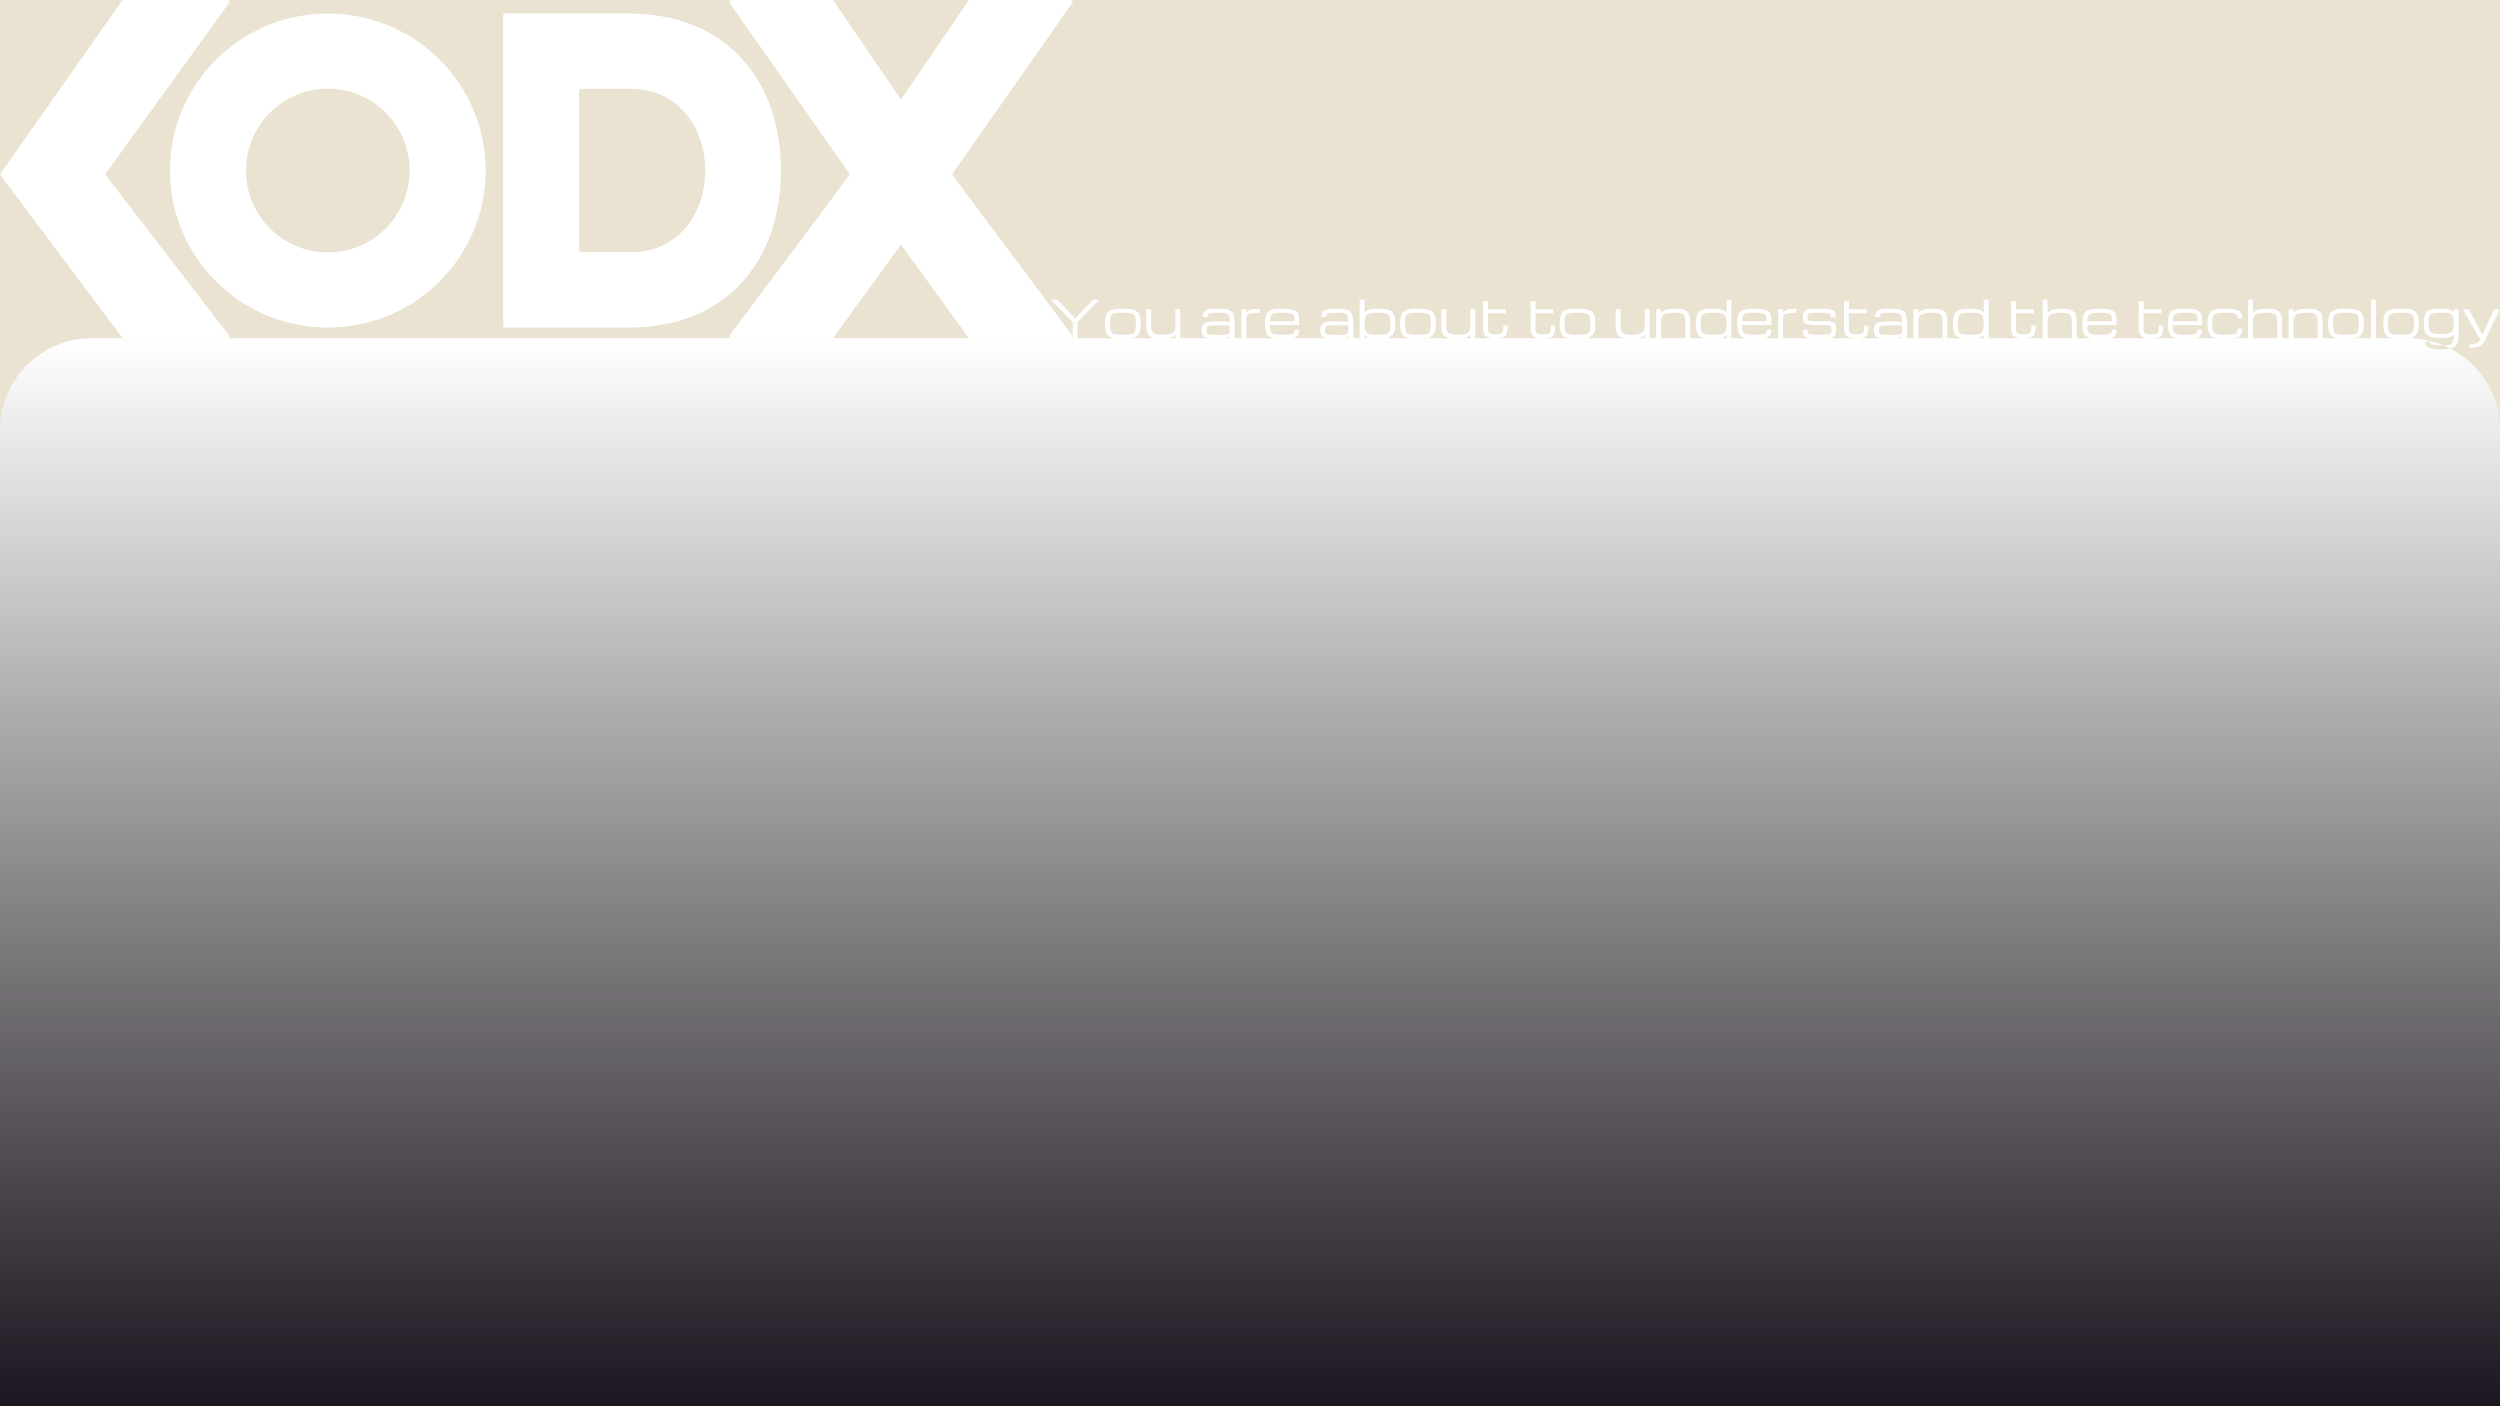
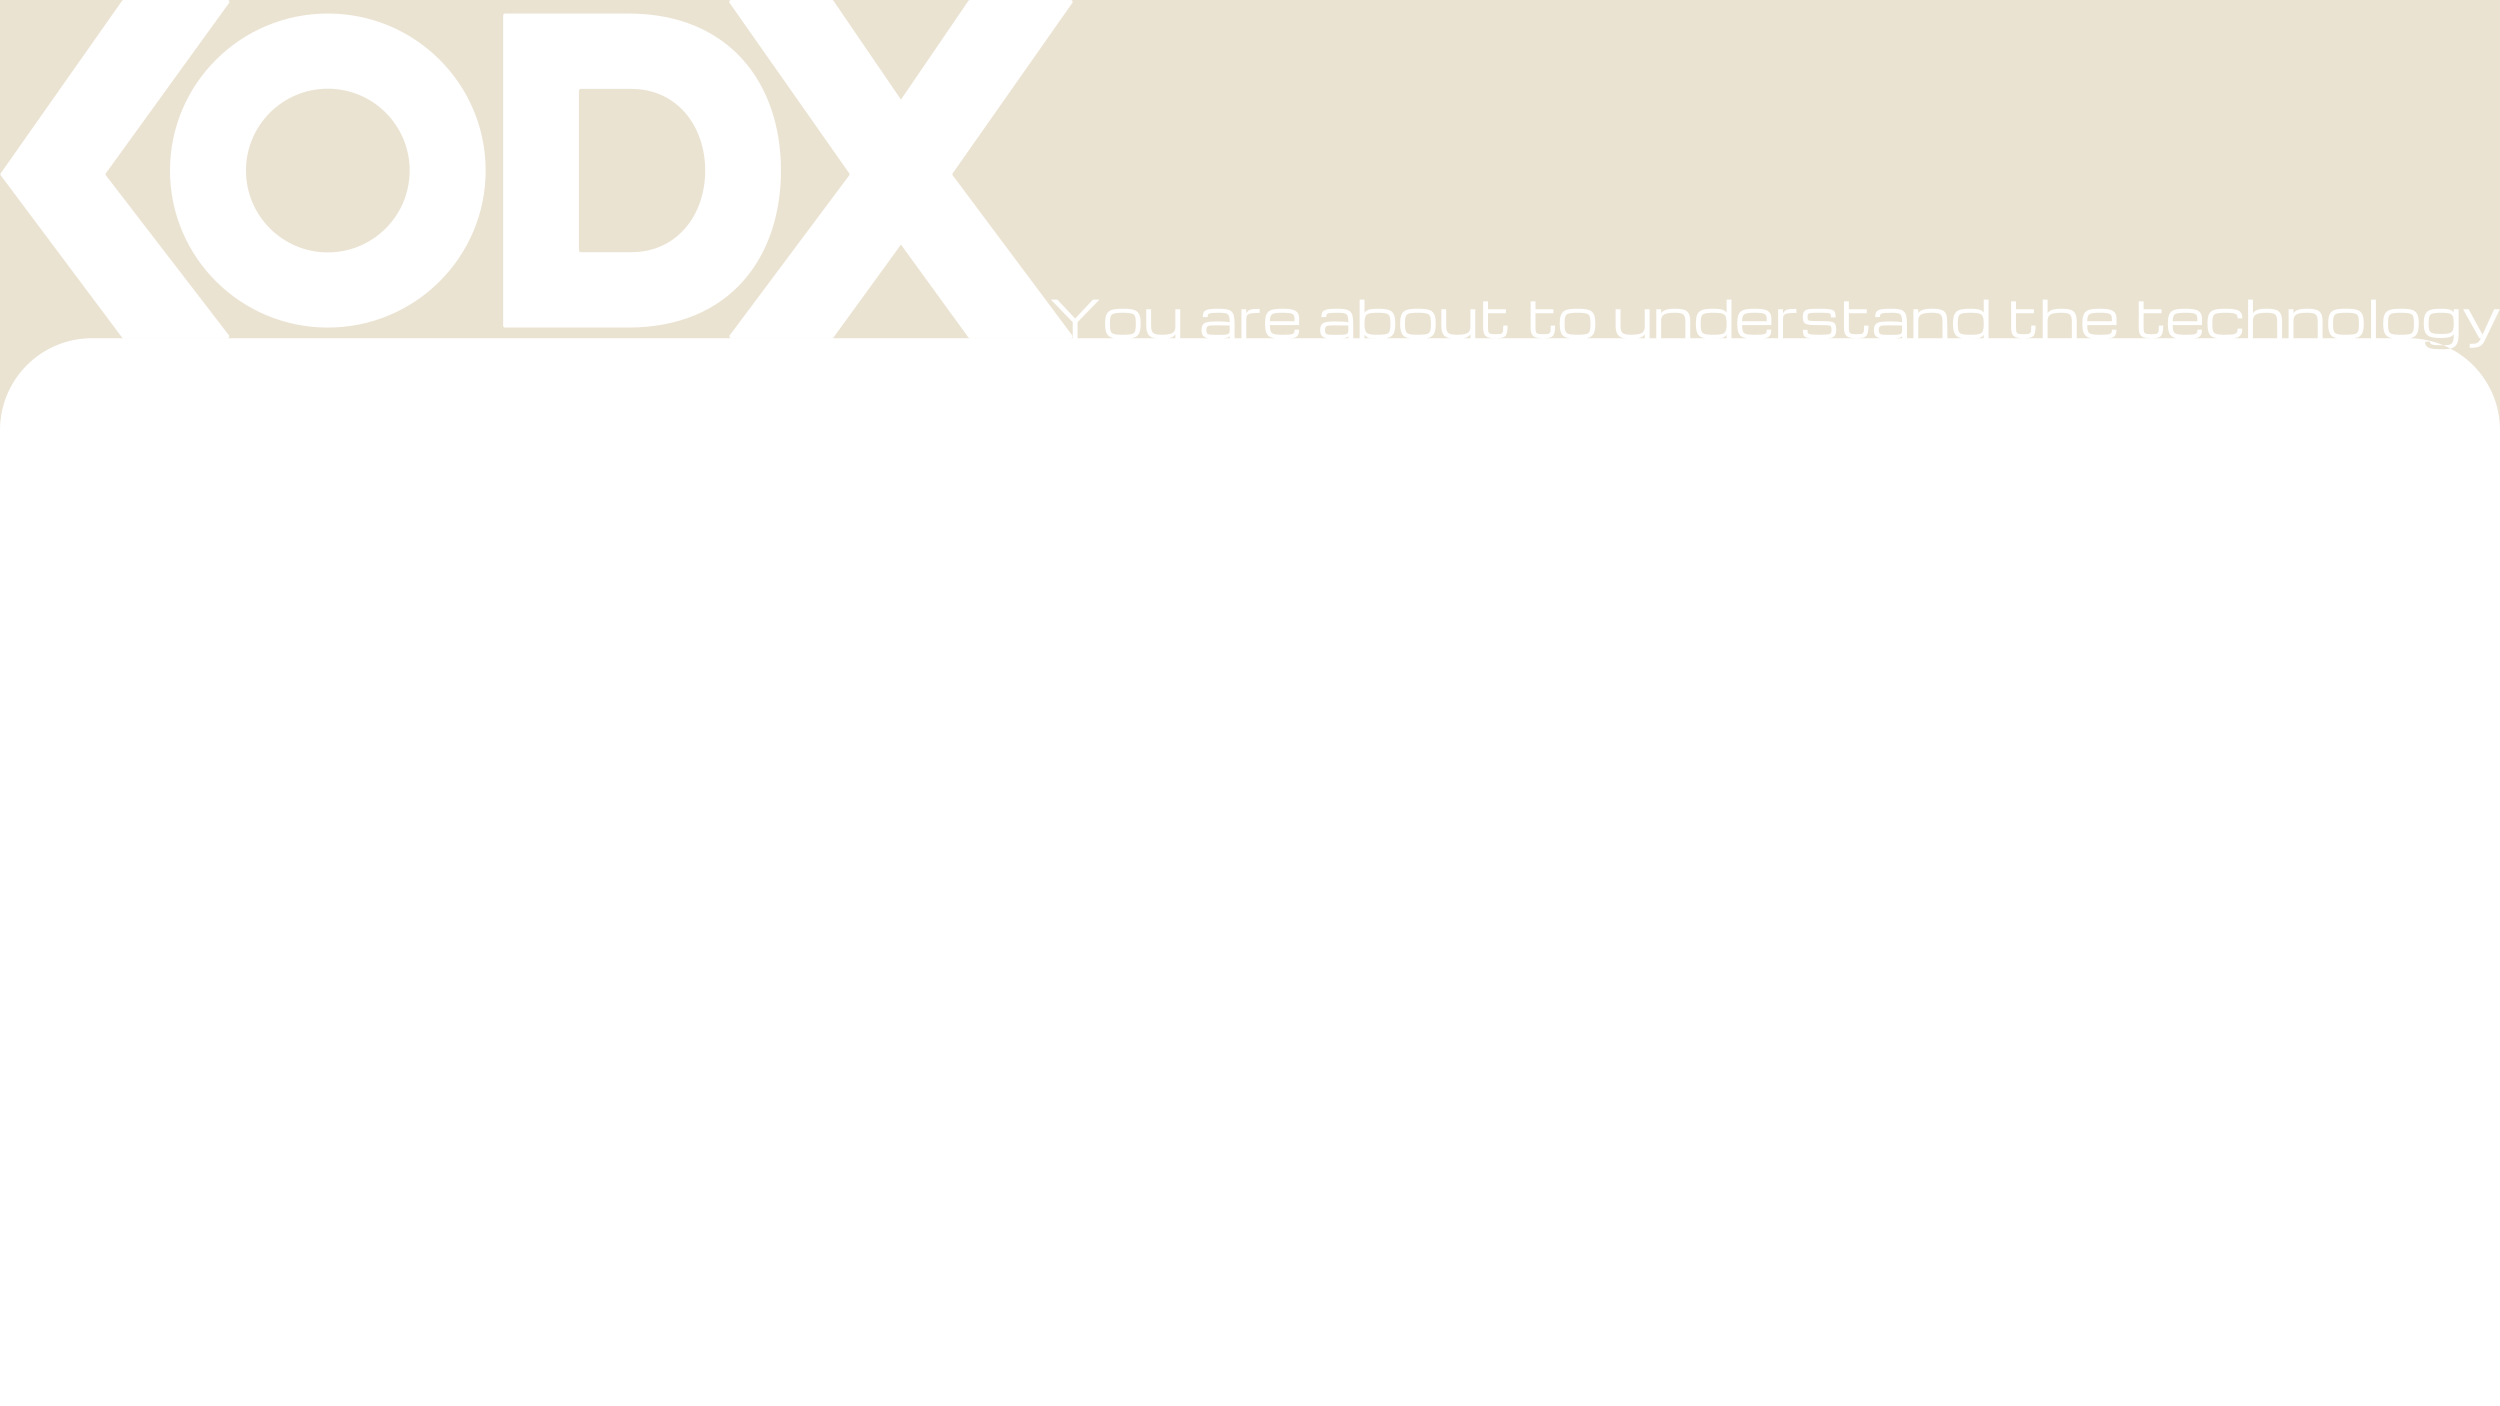
<svg xmlns="http://www.w3.org/2000/svg" width="1360" height="765" viewBox="0 0 1360 765" fill="none">
  <g clip-path="url(#clip0_87_532)">
-     <rect y="184" width="1360" height="581" fill="url(#paint0_linear_87_532)" />
-     <path d="M1321.89 185.872C1321.89 186.51 1322.14 186.966 1322.63 187.239C1323.13 187.513 1323.89 187.677 1324.88 187.731C1325.88 187.786 1327.13 187.813 1328.62 187.813C1328.81 187.813 1328.99 187.811 1329.17 187.809C1330.49 188.359 1331.79 188.964 1333.05 189.622C1332.83 189.675 1332.59 189.72 1332.35 189.755C1331.26 189.919 1330.02 190.001 1328.62 190.001C1327.22 190.001 1325.94 189.965 1324.79 189.892C1323.64 189.828 1322.66 189.664 1321.83 189.399C1321.01 189.144 1320.37 188.734 1319.92 188.169C1319.47 187.613 1319.25 186.847 1319.25 185.872H1321.89ZM1339.93 168.249L1348.73 183.999H1349.61C1349.24 184.746 1348.89 185.33 1348.55 185.749C1348.22 186.168 1347.84 186.469 1347.42 186.651C1347.01 186.843 1346.49 186.957 1345.87 186.993C1345.25 187.039 1344.48 187.062 1343.53 187.062V189.249C1344.99 189.249 1346.18 189.158 1347.11 188.976C1348.03 188.802 1348.78 188.534 1349.35 188.169C1349.92 187.804 1350.4 187.349 1350.77 186.802C1351.16 186.255 1351.53 185.612 1351.89 184.874L1359.91 168.249H1356.82L1350.49 182.044L1342.96 168.249H1339.93ZM635.732 184C635.687 184.009 635.642 184.018 635.596 184.026C634.864 184.003 633.664 184 632.303 184H635.732ZM792.077 184L790.635 184.005C790.401 184.005 790.176 184.004 789.96 184H792.077ZM632.303 184H631.458C631.555 184 631.653 183.999 631.752 183.999C631.938 183.999 632.122 184 632.303 184ZM663.04 167.948C661.318 167.948 659.888 168.003 658.752 168.112C657.625 168.222 656.736 168.431 656.086 168.741C655.436 169.051 654.973 169.507 654.698 170.108C654.433 170.71 654.3 171.503 654.3 172.487H656.938C656.938 171.995 656.984 171.594 657.075 171.284C657.176 170.974 657.414 170.737 657.79 170.573C658.166 170.409 658.766 170.295 659.59 170.231C660.424 170.168 661.574 170.136 663.04 170.136C664.322 170.136 665.349 170.186 666.118 170.286C666.897 170.377 667.488 170.592 667.891 170.929C668.294 171.266 668.568 171.786 668.715 172.487C668.861 173.18 668.945 174.132 668.963 175.345C668.102 175.162 667.125 175.035 666.035 174.962C664.945 174.889 663.594 174.853 661.981 174.853C659.994 174.853 658.386 174.953 657.158 175.153C655.94 175.354 655.046 175.791 654.478 176.466C653.919 177.131 653.64 178.18 653.64 179.61C653.64 181.014 653.938 182.049 654.533 182.714C655.138 183.379 656.054 183.808 657.281 183.999C658.389 184 660.085 183.999 661.981 183.999C663.401 183.999 664.42 184 665.425 184C666.341 183.909 667.121 183.912 667.671 183.712C668.221 183.511 668.651 183.247 668.963 182.919V183.999H671.602V176.425C671.602 174.684 671.496 173.262 671.285 172.159C671.084 171.056 670.685 170.2 670.09 169.589C669.503 168.969 668.642 168.541 667.506 168.304C666.379 168.067 664.89 167.948 663.04 167.948ZM1028.81 167.948C1027.09 167.948 1025.66 168.003 1024.53 168.112C1023.4 168.222 1022.51 168.431 1021.86 168.741C1021.21 169.051 1020.75 169.507 1020.47 170.108C1020.21 170.71 1020.07 171.503 1020.07 172.487H1022.71C1022.71 171.995 1022.76 171.594 1022.85 171.284C1022.95 170.974 1023.19 170.737 1023.56 170.573C1023.94 170.409 1024.54 170.295 1025.36 170.231C1026.2 170.168 1027.35 170.136 1028.81 170.136C1030.1 170.136 1031.12 170.186 1031.89 170.286C1032.67 170.377 1033.26 170.592 1033.66 170.929C1034.07 171.266 1034.34 171.786 1034.49 172.487C1034.63 173.18 1034.72 174.132 1034.74 175.345C1033.88 175.162 1032.9 175.035 1031.81 174.962C1030.72 174.889 1029.37 174.853 1027.75 174.853C1025.77 174.853 1024.16 174.953 1022.93 175.153C1021.71 175.354 1020.82 175.791 1020.25 176.466C1019.69 177.131 1019.41 178.179 1019.41 179.61C1019.41 181.014 1019.71 182.049 1020.31 182.714C1020.91 183.379 1021.83 183.808 1023.05 183.999C1024.27 184 1025.86 183.999 1027.75 183.999C1029.17 183.999 1030.3 184 1031.31 184C1032.22 183.909 1032.89 183.912 1033.44 183.712C1033.99 183.511 1034.42 183.247 1034.74 182.919V183.999H1037.38V176.425C1037.38 174.684 1037.27 173.262 1037.06 172.159C1036.86 171.056 1036.46 170.2 1035.86 169.589C1035.28 168.969 1034.42 168.541 1033.28 168.304C1032.15 168.067 1030.66 167.948 1028.81 167.948ZM1079.15 162.999V170.04C1078.48 169.156 1077.56 168.586 1076.39 168.331C1075.23 168.076 1073.8 167.948 1072.1 167.948C1070.33 167.948 1068.83 168.039 1067.59 168.222C1066.36 168.404 1065.36 168.769 1064.6 169.315C1063.84 169.862 1063.28 170.674 1062.94 171.749C1062.59 172.825 1062.41 174.256 1062.41 176.042C1062.41 177.883 1062.59 179.355 1062.94 180.458C1063.28 181.561 1063.84 182.39 1064.6 182.946C1065.36 183.493 1066.26 183.827 1067.49 184C1068.5 184 1070.33 183.999 1072.1 183.999C1073.8 183.999 1075.03 184 1076.39 183.917C1077.56 183.662 1078.48 183.088 1079.15 182.194V183.999H1081.79V162.999H1079.15ZM1306.14 167.948C1304.37 167.948 1302.87 168.039 1301.63 168.222C1300.39 168.404 1299.4 168.769 1298.64 169.315C1297.88 169.862 1297.32 170.674 1296.97 171.749C1296.62 172.825 1296.45 174.256 1296.45 176.042C1296.45 177.883 1296.62 179.355 1296.97 180.458C1297.32 181.561 1297.88 182.39 1298.64 182.946C1299.4 183.493 1300.46 183.827 1301.7 184H1280.59C1281.83 183.827 1282.95 183.493 1283.71 182.946C1284.47 182.39 1285.03 181.561 1285.37 180.458C1285.72 179.355 1285.9 177.883 1285.9 176.042C1285.9 174.256 1285.72 172.825 1285.37 171.749C1285.03 170.674 1284.47 169.862 1283.71 169.315C1282.95 168.769 1281.95 168.404 1280.71 168.222C1279.49 168.039 1277.98 167.948 1276.21 167.948C1274.44 167.948 1272.94 168.039 1271.7 168.222C1270.46 168.404 1269.46 168.769 1268.7 169.315C1267.94 169.862 1267.39 170.674 1267.04 171.749C1266.69 172.825 1266.52 174.256 1266.52 176.042C1266.52 177.883 1266.69 179.355 1267.04 180.458C1267.39 181.561 1267.94 182.39 1268.7 182.946C1269.46 183.493 1270.31 183.827 1271.54 184H1214.75C1215.92 183.872 1216.83 183.73 1217.58 183.356C1218.33 182.983 1218.89 182.427 1219.26 181.688C1219.62 180.95 1219.81 179.97 1219.81 178.749H1217.28C1217.28 179.487 1217.18 180.08 1216.99 180.526C1216.81 180.964 1216.47 181.301 1215.99 181.538C1215.5 181.766 1214.82 181.921 1213.94 182.003C1213.06 182.076 1211.93 182.112 1210.54 182.112C1208.91 182.112 1207.62 182.048 1206.67 181.921C1205.72 181.784 1205.02 181.515 1204.57 181.114C1204.12 180.704 1203.82 180.093 1203.69 179.282C1203.56 178.471 1203.5 177.391 1203.5 176.042C1203.5 174.739 1203.56 173.695 1203.69 172.911C1203.82 172.127 1204.12 171.539 1204.57 171.147C1205.02 170.746 1205.72 170.478 1206.67 170.341C1207.62 170.204 1208.91 170.136 1210.54 170.136C1212.36 170.136 1213.75 170.209 1214.72 170.354C1215.69 170.5 1216.36 170.792 1216.73 171.229C1217.1 171.667 1217.28 172.328 1217.28 173.212H1219.81C1219.81 171.681 1219.48 170.541 1218.82 169.794C1218.16 169.047 1217.14 168.554 1215.77 168.317C1214.4 168.071 1212.66 167.948 1210.54 167.948C1208.78 167.948 1207.27 168.039 1206.04 168.222C1204.8 168.404 1203.8 168.769 1203.04 169.315C1202.28 169.862 1201.73 170.674 1201.38 171.749C1201.03 172.825 1200.86 174.256 1200.86 176.042C1200.86 177.883 1201.03 179.355 1201.38 180.458C1201.73 181.561 1202.28 182.39 1203.04 182.946C1203.8 183.493 1204.97 183.827 1206.21 184H1193.14C1194.27 183.918 1195.01 183.885 1195.73 183.575C1196.45 183.265 1196.99 182.773 1197.34 182.099C1197.7 181.424 1197.87 180.499 1197.87 179.323H1195.42C1195.42 179.952 1195.34 180.453 1195.18 180.827C1195.02 181.201 1194.72 181.483 1194.27 181.675C1193.83 181.857 1193.18 181.976 1192.32 182.03C1191.47 182.085 1190.35 182.112 1188.96 182.112C1187.41 182.112 1186.17 182.058 1185.23 181.948C1184.31 181.83 1183.61 181.593 1183.14 181.237C1182.68 180.882 1182.36 180.353 1182.21 179.651C1182.05 178.95 1181.97 178.015 1181.96 176.849H1197.87V173.472C1197.87 171.94 1197.54 170.778 1196.88 169.985C1196.23 169.193 1195.25 168.655 1193.92 168.372C1192.59 168.09 1190.91 167.948 1188.89 167.948C1187.12 167.948 1185.62 168.039 1184.39 168.222C1183.17 168.404 1182.19 168.769 1181.44 169.315C1180.69 169.862 1180.14 170.674 1179.8 171.749C1179.47 172.825 1179.31 174.256 1179.31 176.042C1179.31 177.883 1179.48 179.355 1179.82 180.458C1180.16 181.561 1180.71 182.39 1181.47 182.946C1182.23 183.493 1182.87 183.827 1184.09 184H1146.4C1147.53 183.918 1148.5 183.885 1149.23 183.575C1149.95 183.265 1150.49 182.773 1150.83 182.099C1151.19 181.424 1151.37 180.499 1151.37 179.323H1148.91C1148.91 179.952 1148.83 180.453 1148.68 180.827C1148.52 181.201 1148.22 181.483 1147.77 181.675C1147.33 181.857 1146.68 181.976 1145.82 182.03C1144.97 182.085 1143.84 182.112 1142.45 182.112C1140.9 182.112 1139.66 182.058 1138.73 181.948C1137.8 181.83 1137.1 181.593 1136.64 181.237C1136.17 180.882 1135.86 180.353 1135.7 179.651C1135.55 178.95 1135.46 178.015 1135.46 176.849H1151.37V173.472C1151.37 171.94 1151.04 170.778 1150.38 169.985C1149.73 169.193 1148.74 168.655 1147.41 168.372C1146.08 168.09 1144.41 167.948 1142.38 167.948C1140.61 167.948 1139.12 168.039 1137.89 168.222C1136.67 168.404 1135.68 168.769 1134.93 169.315C1134.18 169.862 1133.64 170.674 1133.3 171.749C1132.97 172.825 1132.8 174.256 1132.8 176.042C1132.8 177.883 1132.97 179.355 1133.31 180.458C1133.66 181.561 1134.21 182.39 1134.96 182.946C1135.72 183.493 1136.63 183.827 1137.86 184H994.117C995.317 183.909 996.074 183.871 996.807 183.562C997.539 183.243 998.071 182.755 998.4 182.099C998.739 181.442 998.909 180.545 998.909 179.405C998.909 178.138 998.753 177.172 998.441 176.507C998.139 175.832 997.562 175.372 996.71 175.126C995.867 174.871 994.631 174.734 993 174.716L987.571 174.661C986.527 174.652 985.711 174.625 985.125 174.579C984.548 174.524 984.132 174.419 983.875 174.265C983.618 174.11 983.458 173.882 983.394 173.581C983.339 173.271 983.312 172.852 983.312 172.323C983.312 171.804 983.357 171.398 983.448 171.106C983.54 170.806 983.792 170.587 984.204 170.45C984.616 170.313 985.286 170.227 986.211 170.19C987.136 170.154 988.432 170.136 990.1 170.136C991.565 170.136 992.702 170.159 993.508 170.204C994.323 170.25 994.91 170.354 995.268 170.519C995.634 170.674 995.858 170.924 995.94 171.271C996.023 171.608 996.064 172.073 996.064 172.665H998.593C998.593 171.662 998.502 170.851 998.318 170.231C998.144 169.603 997.768 169.124 997.191 168.796C996.623 168.468 995.762 168.244 994.607 168.126C993.462 168.008 991.914 167.948 989.963 167.948C988.305 167.948 986.889 167.976 985.716 168.03C984.543 168.076 983.59 168.226 982.857 168.481C982.125 168.737 981.584 169.165 981.236 169.767C980.897 170.368 980.728 171.22 980.728 172.323C980.728 173.508 980.883 174.424 981.194 175.071C981.506 175.709 982.088 176.156 982.94 176.411C983.792 176.666 985.029 176.803 986.65 176.821L992.944 176.89C993.989 176.899 994.749 176.967 995.226 177.095C995.702 177.213 996.005 177.45 996.133 177.806C996.261 178.161 996.325 178.694 996.325 179.405C996.325 179.989 996.279 180.458 996.188 180.813C996.105 181.169 995.863 181.442 995.46 181.634C995.057 181.816 994.392 181.944 993.467 182.017C992.551 182.08 991.264 182.112 989.605 182.112C988.039 182.112 986.821 182.08 985.95 182.017C985.089 181.944 984.466 181.816 984.081 181.634C983.696 181.442 983.462 181.173 983.38 180.827C983.297 180.472 983.256 180.007 983.256 179.433H980.728C980.728 180.453 980.829 181.283 981.03 181.921C981.241 182.559 981.644 183.051 982.239 183.397C982.844 183.744 983.907 183.872 985.07 184H958.936C960.062 183.918 960.751 183.885 961.475 183.575C962.198 183.265 962.734 182.773 963.082 182.099C963.439 181.424 963.618 180.499 963.618 179.323H961.158C961.158 179.952 961.081 180.453 960.925 180.827C960.769 181.201 960.466 181.483 960.018 181.675C959.578 181.857 958.927 181.976 958.066 182.03C957.214 182.085 956.092 182.112 954.699 182.112C953.151 182.112 951.909 182.058 950.975 181.948C950.049 181.83 949.353 181.593 948.886 181.237C948.419 180.882 948.107 180.353 947.951 179.651C947.795 178.95 947.713 178.015 947.704 176.849H963.618V173.472C963.618 171.941 963.288 170.778 962.629 169.985C961.978 169.192 960.989 168.655 959.66 168.372C958.332 168.09 956.655 167.948 954.63 167.948C952.862 167.948 951.364 168.039 950.137 168.222C948.918 168.404 947.933 168.769 947.182 169.315C946.43 169.862 945.886 170.674 945.547 171.749C945.217 172.825 945.052 174.256 945.052 176.042C945.052 177.883 945.222 179.355 945.561 180.458C945.909 181.561 946.458 182.39 947.209 182.946C947.969 183.493 949.164 183.827 950.392 184H932.229C933.924 184 935.314 184 936.518 183.917C937.69 183.662 938.611 183.088 939.28 182.194V183.999H941.918V162.999H939.28V170.04C938.611 169.156 937.69 168.586 936.518 168.331C935.354 168.076 933.924 167.948 932.229 167.948C930.462 167.948 928.959 168.039 927.723 168.222C926.486 168.404 925.487 168.769 924.727 169.315C923.966 169.862 923.412 170.674 923.063 171.749C922.715 172.825 922.541 174.256 922.541 176.042C922.541 177.883 922.715 179.355 923.063 180.458C923.412 181.561 923.966 182.39 924.727 182.946C925.487 183.493 926.539 183.827 927.775 184H891.087C892.067 183.827 892.697 183.589 893.283 183.233C893.87 182.878 894.355 182.436 894.74 181.907V183.999H897.379V168.249H894.74V177.737C894.74 178.767 894.52 179.606 894.08 180.253C893.65 180.891 892.912 181.36 891.868 181.661C890.824 181.962 889.385 182.112 887.553 182.112C886.316 182.112 885.304 182.039 884.516 181.894C883.737 181.748 883.132 181.493 882.701 181.128C882.271 180.754 881.969 180.235 881.795 179.569C881.63 178.895 881.547 178.038 881.547 176.999V168.249H878.895V176.999C878.895 178.84 879.147 180.294 879.65 181.36C880.154 182.418 881.002 183.174 882.193 183.63C882.93 183.906 883.827 183.982 884.895 184H862.941C864.178 183.827 864.928 183.493 865.688 182.946C866.449 182.39 867.002 181.561 867.351 180.458C867.699 179.355 867.873 177.883 867.873 176.042C867.873 174.256 867.699 172.825 867.351 171.749C867.002 170.674 866.449 169.862 865.688 169.315C864.928 168.769 863.929 168.404 862.692 168.222C861.465 168.039 859.962 167.948 858.185 167.948C856.416 167.948 854.914 168.039 853.677 168.222C852.44 168.404 851.442 168.769 850.682 169.315C849.921 169.862 849.367 170.674 849.019 171.749C848.67 172.825 848.496 174.256 848.496 176.042C848.496 177.883 848.67 179.355 849.019 180.458C849.367 181.561 849.921 182.39 850.682 182.946C851.442 183.493 852.658 183.827 853.895 184H796.098C797.078 183.827 797.873 183.589 798.459 183.233C799.045 182.878 799.531 182.436 799.916 181.907V183.999H802.555V168.249H799.916V177.737C799.916 178.767 799.697 179.606 799.257 180.253C798.826 180.891 798.088 181.36 797.044 181.661C796 181.962 794.561 182.112 792.729 182.112C791.492 182.112 790.479 182.039 789.691 181.894C788.913 181.748 788.308 181.492 787.878 181.128C787.447 180.754 787.145 180.235 786.971 179.569C786.806 178.895 786.723 178.038 786.723 176.999V168.249H784.07V176.999C784.07 178.84 784.322 180.294 784.826 181.36C785.33 182.418 786.178 183.174 787.369 183.63C788.106 183.906 788.94 183.982 789.96 184H775.994C777.231 183.827 778.102 183.493 778.862 182.946C779.623 182.39 780.177 181.561 780.525 180.458C780.874 179.355 781.048 177.883 781.048 176.042C781.048 174.256 780.874 172.825 780.525 171.749C780.177 170.674 779.623 169.862 778.862 169.315C778.102 168.769 777.103 168.404 775.866 168.222C774.639 168.039 773.136 167.948 771.358 167.948C769.591 167.948 768.088 168.039 766.852 168.222C765.615 168.404 764.616 168.769 763.855 169.315C763.095 169.862 762.541 170.674 762.192 171.749C761.844 172.825 761.67 174.256 761.67 176.042C761.67 177.883 761.844 179.355 762.192 180.458C762.541 181.561 763.095 182.39 763.855 182.946C764.616 183.493 765.711 183.827 766.947 184H753.88C755.117 183.827 756.086 183.493 756.847 182.946C757.607 182.39 758.162 181.561 758.51 180.458C758.858 179.355 759.032 177.883 759.032 176.042C759.032 174.256 758.858 172.825 758.51 171.749C758.162 170.674 757.607 169.862 756.847 169.315C756.086 168.769 755.087 168.404 753.851 168.222C752.623 168.039 751.12 167.948 749.343 167.948C747.648 167.948 746.215 168.076 745.042 168.331C743.878 168.586 742.962 169.156 742.293 170.04V162.999H739.654V183.999H742.293V182.194C742.962 183.088 743.878 183.662 745.042 183.917C746.341 184 747.648 184 749.343 184H729.756C730.672 183.909 731.656 183.912 732.206 183.712C732.756 183.511 733.187 183.247 733.498 182.919V183.999H736.137V176.425C736.137 174.684 736.031 173.262 735.82 172.159C735.619 171.056 735.22 170.2 734.625 169.589C734.039 168.969 733.177 168.541 732.041 168.304C730.914 168.067 729.426 167.948 727.575 167.948C725.853 167.948 724.423 168.003 723.287 168.112C722.16 168.222 721.272 168.431 720.621 168.741C719.971 169.051 719.508 169.507 719.233 170.108C718.968 170.71 718.835 171.503 718.835 172.487H721.474C721.474 171.995 721.519 171.594 721.61 171.284C721.711 170.974 721.95 170.737 722.325 170.573C722.701 170.409 723.301 170.295 724.126 170.231C724.96 170.168 726.11 170.136 727.575 170.136C728.858 170.136 729.884 170.186 730.653 170.286C731.432 170.377 732.023 170.592 732.426 170.929C732.829 171.266 733.104 171.785 733.251 172.487C733.398 173.18 733.48 174.133 733.498 175.345C732.637 175.162 731.661 175.035 730.571 174.962C729.481 174.889 728.129 174.853 726.517 174.853C724.529 174.853 722.921 174.953 721.693 175.153C720.475 175.354 719.582 175.791 719.014 176.466C718.455 177.131 718.175 178.179 718.175 179.61C718.175 181.014 718.473 182.049 719.068 182.714C719.673 183.379 720.589 183.808 721.816 183.999C723.222 184 724.844 184 726.74 184H701.611C702.738 183.918 703.874 183.885 704.598 183.575C705.321 183.265 705.857 182.773 706.205 182.099C706.562 181.424 706.741 180.499 706.741 179.323H704.281C704.281 179.952 704.204 180.453 704.048 180.827C703.892 181.201 703.59 181.483 703.141 181.675C702.701 181.857 702.05 181.976 701.189 182.03C700.337 182.085 699.215 182.112 697.822 182.112C696.274 182.112 695.032 182.058 694.098 181.948C693.172 181.83 692.476 181.593 692.009 181.237C691.542 180.882 691.23 180.353 691.074 179.651C690.918 178.95 690.836 178.015 690.827 176.849H706.741V173.472C706.741 171.941 706.412 170.778 705.752 169.985C705.101 169.192 704.112 168.655 702.783 168.372C701.455 168.09 699.778 167.948 697.754 167.948C695.986 167.948 694.487 168.039 693.26 168.222C692.041 168.404 691.056 168.769 690.305 169.315C689.554 169.862 689.009 170.674 688.67 171.749C688.34 172.825 688.175 174.256 688.175 176.042C688.175 177.883 688.345 179.355 688.684 180.458C689.032 181.561 689.581 182.39 690.332 182.946C691.092 183.493 692.342 183.827 693.569 184H635.732C636.649 183.827 637.387 183.572 637.945 183.233C638.532 182.878 639.018 182.436 639.402 181.907V183.999H642.041V168.249H639.402V177.737C639.402 178.767 639.183 179.606 638.743 180.253C638.313 180.891 637.575 181.36 636.53 181.661C635.486 181.962 634.047 182.112 632.215 182.112C630.978 182.112 629.966 182.039 629.178 181.894C628.399 181.748 627.795 181.492 627.364 181.128C626.934 180.754 626.631 180.235 626.457 179.569C626.292 178.895 626.209 178.038 626.209 176.999V168.249H623.557V176.999C623.557 178.84 623.809 180.294 624.312 181.36C624.816 182.418 625.664 183.174 626.855 183.63C627.6 183.909 628.517 183.983 629.606 184H615.166C616.403 183.827 617.588 183.493 618.349 182.946C619.109 182.39 619.664 181.561 620.012 180.458C620.36 179.355 620.534 177.883 620.534 176.042C620.534 174.256 620.36 172.825 620.012 171.749C619.664 170.674 619.109 169.862 618.349 169.315C617.588 168.769 616.589 168.404 615.353 168.222C614.125 168.039 612.622 167.948 610.845 167.948C609.077 167.948 607.575 168.039 606.338 168.222C605.101 168.404 604.102 168.769 603.342 169.315C602.581 169.862 602.027 170.674 601.679 171.749C601.331 172.825 601.156 174.256 601.156 176.042C601.156 177.883 601.331 179.355 601.679 180.458C602.027 181.561 602.581 182.39 603.342 182.946C604.102 183.493 604.883 183.827 606.12 184H50C22.386 184 0 206.386 0 234V0H67.214C66.888 7.1768e-05 66.584 0.159 66.397 0.425L0.417 94.251C0.168 94.605 0.175 95.079 0.435 95.425L66.394 183.596C66.583 183.848 66.88 183.997 67.195 183.997H123.736C124.566 183.997 125.034 183.045 124.528 182.388L57.622 95.436C57.352 95.085 57.345 94.598 57.605 94.239L124.62 1.586C125.098 0.925 124.626 0 123.81 0H397.721C396.911 0 396.438 0.912 396.902 1.574L461.963 94.251C462.211 94.605 462.205 95.078 461.946 95.424L396.99 182.398C396.498 183.058 396.969 183.997 397.792 183.997H452.622C452.942 183.997 453.243 183.844 453.432 183.585L490.122 133.053L526.813 183.585C527.002 183.844 527.302 183.997 527.622 183.997H582.453C583.276 183.997 583.746 183.058 583.254 182.398L518.299 95.424C518.04 95.078 518.033 94.605 518.281 94.251L583.343 1.574C583.807 0.912 583.333 0 582.523 0H1360V234C1360 214.7 1349.06 197.956 1333.05 189.622C1333.84 189.44 1334.52 189.153 1335.09 188.757C1335.85 188.256 1336.42 187.49 1336.83 186.46C1337.23 185.439 1337.45 184.063 1337.49 182.331V168.249H1334.85V169.917C1334.21 169.088 1333.32 168.554 1332.19 168.317C1331.08 168.071 1329.69 167.948 1328.03 167.948C1326.32 167.948 1324.86 168.039 1323.65 168.222C1322.44 168.395 1321.45 168.755 1320.69 169.302C1319.94 169.84 1319.39 170.646 1319.04 171.722C1318.69 172.797 1318.52 174.228 1318.52 176.015C1318.52 177.692 1318.69 179.05 1319.04 180.089C1319.39 181.128 1319.94 181.921 1320.69 182.468C1321.45 183.015 1322.44 183.388 1323.65 183.589C1324.86 183.78 1326.32 183.876 1328.03 183.876C1329.69 183.876 1331.08 183.744 1332.19 183.479C1333.32 183.215 1334.21 182.673 1334.85 181.853V182.222C1334.85 183.616 1334.73 184.696 1334.49 185.462C1334.26 186.237 1333.89 186.788 1333.39 187.116C1332.9 187.444 1332.25 187.64 1331.47 187.704C1330.81 187.765 1330.04 187.798 1329.17 187.809C1323.26 185.357 1316.79 184 1310 184H1310.75C1311.98 183.827 1312.88 183.493 1313.64 182.946C1314.4 182.39 1314.96 181.561 1315.3 180.458C1315.65 179.355 1315.83 177.883 1315.83 176.042C1315.83 174.256 1315.65 172.825 1315.3 171.749C1314.96 170.674 1314.4 169.862 1313.64 169.315C1312.88 168.769 1311.88 168.404 1310.65 168.222C1309.42 168.039 1307.92 167.948 1306.14 167.948ZM571.692 162.999L583.566 175.249V183.999H586.205V175.249L598.078 162.999H594.561L584.886 173.28L575.211 162.999H571.692ZM685.248 168.017C683.901 168.017 682.815 168.058 681.99 168.14C681.166 168.213 680.511 168.34 680.025 168.522C679.549 168.705 679.16 168.951 678.857 169.261C678.564 169.571 678.271 169.958 677.978 170.423V168.249H675.339V183.999H677.978V174.374C677.978 173.545 678.024 172.861 678.115 172.323C678.207 171.786 678.468 171.366 678.898 171.065C679.329 170.756 680.039 170.537 681.028 170.409C682.027 170.282 683.434 170.218 685.248 170.218V168.017ZM806.828 163.942V178.312C806.828 179.806 807.044 180.968 807.475 181.798C807.914 182.618 808.62 183.192 809.591 183.521C810.562 183.839 811.854 183.999 813.466 183.999C814.831 183.999 815.944 183.922 816.806 183.767C817.676 183.612 818.35 183.302 818.826 182.837C819.312 182.372 819.646 181.684 819.829 180.772C820.021 179.861 820.117 178.649 820.117 177.136H817.781C817.781 178.293 817.745 179.191 817.672 179.829C817.599 180.467 817.424 180.927 817.149 181.21C816.875 181.483 816.444 181.652 815.857 181.716C815.28 181.78 814.483 181.812 813.466 181.812C812.321 181.812 811.46 181.734 810.883 181.579C810.315 181.424 809.935 181.096 809.742 180.595C809.559 180.093 809.467 179.332 809.467 178.312V170.409H819.211V168.249H809.467V163.942H806.828ZM832.665 163.942V178.312C832.665 179.806 832.88 180.968 833.311 181.798C833.75 182.618 834.456 183.192 835.427 183.521C836.398 183.84 837.69 183.999 839.303 183.999C840.668 183.999 841.781 183.922 842.642 183.767C843.512 183.612 844.186 183.302 844.662 182.837C845.148 182.372 845.482 181.684 845.665 180.772C845.857 179.861 845.954 178.649 845.954 177.136H843.617C843.617 178.293 843.581 179.191 843.508 179.829C843.435 180.467 843.26 180.927 842.985 181.21C842.71 181.483 842.28 181.652 841.693 181.716C841.116 181.78 840.319 181.812 839.303 181.812C838.158 181.812 837.296 181.734 836.719 181.579C836.151 181.424 835.771 181.096 835.578 180.595C835.395 180.093 835.304 179.332 835.304 178.312V170.409H845.047V168.249H835.304V163.942H832.665ZM911.3 167.948C909.715 167.948 908.432 168.039 907.452 168.222C906.481 168.395 905.702 168.659 905.115 169.015C904.538 169.37 904.053 169.812 903.659 170.341V168.249H901.021V183.999H903.659V174.511C903.659 173.481 903.874 172.647 904.305 172.009C904.735 171.362 905.473 170.888 906.518 170.587C907.562 170.286 909.001 170.136 910.833 170.136C912.033 170.136 913.022 170.195 913.801 170.313C914.58 170.423 915.189 170.646 915.629 170.983C916.078 171.321 916.394 171.817 916.577 172.474C916.76 173.13 916.852 173.996 916.852 175.071V183.999H919.504V175.071C919.504 173.185 919.252 171.726 918.748 170.696C918.244 169.666 917.392 168.951 916.192 168.55C915.001 168.149 913.37 167.948 911.3 167.948ZM977.224 168.017C975.877 168.017 974.79 168.058 973.966 168.14C973.141 168.213 972.486 168.34 972.001 168.522C971.525 168.705 971.135 168.951 970.833 169.261C970.54 169.571 970.246 169.958 969.953 170.423V168.249H967.314V183.999H969.953V174.374C969.953 173.545 969.999 172.861 970.091 172.323C970.182 171.786 970.443 171.366 970.874 171.065C971.305 170.756 972.015 170.537 973.004 170.409C974.003 170.282 975.41 170.218 977.224 170.218V168.017ZM1003.13 163.942V178.312C1003.13 179.806 1003.34 180.968 1003.77 181.798C1004.21 182.618 1004.92 183.192 1005.89 183.521C1006.86 183.839 1008.15 183.999 1009.77 183.999C1011.13 183.999 1012.24 183.922 1013.11 183.767C1013.98 183.612 1014.65 183.302 1015.12 182.837C1015.61 182.372 1015.95 181.684 1016.13 180.772C1016.32 179.861 1016.42 178.649 1016.42 177.136H1014.08C1014.08 178.293 1014.04 179.191 1013.97 179.829C1013.9 180.467 1013.72 180.927 1013.45 181.21C1013.17 181.483 1012.74 181.652 1012.16 181.716C1011.58 181.78 1010.78 181.812 1009.77 181.812C1008.62 181.812 1007.76 181.734 1007.18 181.579C1006.61 181.424 1006.23 181.096 1006.04 180.595C1005.86 180.093 1005.77 179.332 1005.77 178.312V170.409H1015.51V168.249H1005.77V163.942H1003.13ZM1051.17 167.948C1049.59 167.948 1048.3 168.039 1047.32 168.222C1046.35 168.395 1045.57 168.659 1044.99 169.015C1044.41 169.37 1043.93 169.812 1043.53 170.341V168.249H1040.89V183.999H1043.53V174.511C1043.53 173.481 1043.75 172.647 1044.18 172.009C1044.61 171.362 1045.35 170.888 1046.39 170.587C1047.43 170.286 1048.87 170.136 1050.71 170.136C1051.9 170.136 1052.89 170.195 1053.67 170.313C1054.45 170.423 1055.06 170.646 1055.5 170.983C1055.95 171.321 1056.27 171.817 1056.45 172.474C1056.63 173.13 1056.72 173.996 1056.72 175.071V183.999H1059.38V175.071C1059.38 173.185 1059.12 171.726 1058.62 170.696C1058.12 169.666 1057.26 168.951 1056.06 168.55C1054.87 168.149 1053.24 167.948 1051.17 167.948ZM1094.05 163.942V178.312C1094.05 179.806 1094.26 180.968 1094.7 181.798C1095.14 182.618 1095.84 183.192 1096.81 183.521C1097.78 183.839 1099.07 183.999 1100.69 183.999C1102.05 183.999 1103.17 183.922 1104.03 183.767C1104.9 183.612 1105.57 183.302 1106.05 182.837C1106.53 182.372 1106.87 181.684 1107.05 180.772C1107.24 179.861 1107.34 178.649 1107.34 177.136H1105C1105 178.293 1104.96 179.191 1104.89 179.829C1104.82 180.467 1104.64 180.927 1104.37 181.21C1104.1 181.483 1103.66 181.652 1103.08 181.716C1102.5 181.78 1101.7 181.812 1100.69 181.812C1099.54 181.812 1098.68 181.734 1098.1 181.579C1097.54 181.424 1097.16 181.096 1096.96 180.595C1096.78 180.093 1096.69 179.332 1096.69 178.312V170.409H1106.43V168.249H1096.69V163.942H1094.05ZM1111.25 162.999V183.999H1113.89V174.511C1113.89 173.481 1114.11 172.647 1114.54 172.009C1114.97 171.362 1115.71 170.888 1116.75 170.587C1117.8 170.286 1119.24 170.136 1121.07 170.136C1122.27 170.136 1123.26 170.195 1124.04 170.313C1124.81 170.423 1125.42 170.646 1125.86 170.983C1126.31 171.321 1126.63 171.817 1126.81 172.474C1126.99 173.13 1127.09 173.996 1127.09 175.071V183.999H1129.74V175.071C1129.74 173.185 1129.49 171.726 1128.98 170.696C1128.48 169.666 1127.63 168.951 1126.43 168.55C1125.24 168.149 1123.6 167.948 1121.53 167.948C1119.95 167.948 1118.67 168.039 1117.69 168.222C1116.72 168.395 1115.94 168.659 1115.35 169.015C1114.77 169.37 1114.29 169.812 1113.89 170.341V162.999H1111.25ZM1163.48 163.942V178.312C1163.48 179.806 1163.69 180.968 1164.12 181.798C1164.56 182.618 1165.27 183.192 1166.24 183.521C1167.21 183.839 1168.5 183.999 1170.11 183.999C1171.48 183.999 1172.59 183.922 1173.45 183.767C1174.32 183.612 1175 183.302 1175.47 182.837C1175.96 182.372 1176.29 181.684 1176.48 180.772C1176.67 179.861 1176.77 178.649 1176.77 177.136H1174.43C1174.43 178.293 1174.39 179.191 1174.32 179.829C1174.25 180.467 1174.07 180.927 1173.8 181.21C1173.52 181.483 1173.09 181.652 1172.51 181.716C1171.93 181.78 1171.13 181.812 1170.11 181.812C1168.97 181.812 1168.11 181.734 1167.53 181.579C1166.96 181.424 1166.58 181.096 1166.39 180.595C1166.21 180.093 1166.12 179.332 1166.12 178.312V170.409H1175.86V168.249H1166.12V163.942H1163.48ZM1222.96 162.999V183.999H1225.59V174.511C1225.59 173.481 1225.81 172.647 1226.24 172.009C1226.67 171.362 1227.41 170.888 1228.45 170.587C1229.5 170.286 1230.93 170.136 1232.77 170.136C1233.97 170.136 1234.96 170.195 1235.74 170.313C1236.51 170.423 1237.12 170.646 1237.56 170.983C1238.01 171.321 1238.33 171.817 1238.51 172.474C1238.69 173.13 1238.79 173.996 1238.79 175.071V183.999H1241.44V175.071C1241.44 173.185 1241.19 171.726 1240.68 170.696C1240.18 169.666 1239.33 168.951 1238.13 168.55C1236.94 168.149 1235.3 167.948 1233.23 167.948C1231.65 167.948 1230.37 168.039 1229.39 168.222C1228.42 168.395 1227.64 168.659 1227.05 169.015C1226.47 169.37 1225.99 169.812 1225.59 170.341V162.999H1222.96ZM1255.28 167.948C1253.69 167.948 1252.41 168.039 1251.43 168.222C1250.46 168.395 1249.68 168.659 1249.09 169.015C1248.52 169.37 1248.03 169.812 1247.64 170.341V168.249H1245V183.999H1247.64V174.511C1247.64 173.481 1247.85 172.647 1248.28 172.009C1248.71 171.362 1249.45 170.888 1250.5 170.587C1251.54 170.286 1252.98 170.136 1254.81 170.136C1256.01 170.136 1257 170.195 1257.78 170.313C1258.56 170.423 1259.17 170.646 1259.61 170.983C1260.06 171.321 1260.37 171.817 1260.55 172.474C1260.74 173.13 1260.83 173.996 1260.83 175.071V183.999H1263.48V175.071C1263.48 173.185 1263.23 171.726 1262.73 170.696C1262.22 169.666 1261.37 168.951 1260.17 168.55C1258.98 168.149 1257.35 167.948 1255.28 167.948ZM1289.85 162.999V183.999H1292.49V162.999H1289.85ZM661.981 176.985L668.963 177.067V179.487C668.963 180.143 668.89 180.654 668.743 181.019C668.597 181.383 668.289 181.647 667.822 181.812C667.364 181.976 666.668 182.076 665.733 182.112C664.799 182.149 663.548 182.167 661.981 182.167C660.745 182.167 659.746 182.144 658.985 182.099C658.234 182.053 657.661 181.948 657.268 181.784C656.874 181.62 656.608 181.365 656.471 181.019C656.342 180.672 656.278 180.203 656.278 179.61C656.278 179 656.342 178.517 656.471 178.161C656.608 177.797 656.874 177.532 657.268 177.368C657.661 177.195 658.234 177.086 658.985 177.04C659.746 176.985 660.745 176.967 661.981 176.985ZM726.517 176.985L733.498 177.067V179.487C733.498 180.144 733.425 180.654 733.278 181.019C733.132 181.383 732.825 181.647 732.357 181.812C731.899 181.976 731.203 182.076 730.269 182.112C729.334 182.149 728.083 182.167 726.517 182.167C725.28 182.167 724.281 182.144 723.521 182.099C722.769 182.053 722.197 181.948 721.803 181.784C721.409 181.62 721.143 181.365 721.006 181.019C720.878 180.672 720.813 180.203 720.813 179.61C720.813 179 720.878 178.517 721.006 178.161C721.143 177.797 721.409 177.532 721.803 177.368C722.197 177.195 722.769 177.086 723.521 177.04C724.281 176.985 725.28 176.967 726.517 176.985ZM1027.75 176.985L1034.74 177.067V179.487C1034.74 180.144 1034.66 180.654 1034.52 181.019C1034.37 181.383 1034.06 181.647 1033.6 181.812C1033.14 181.976 1032.44 182.076 1031.51 182.112C1030.57 182.149 1029.32 182.167 1027.75 182.167C1026.52 182.167 1025.52 182.144 1024.76 182.099C1024.01 182.053 1023.43 181.948 1023.04 181.784C1022.65 181.62 1022.38 181.365 1022.24 181.019C1022.12 180.672 1022.05 180.203 1022.05 179.61C1022.05 179 1022.12 178.517 1022.24 178.161C1022.38 177.797 1022.65 177.532 1023.04 177.368C1023.43 177.195 1024.01 177.086 1024.76 177.04C1025.52 176.985 1026.52 176.967 1027.75 176.985ZM610.845 170.136C612.485 170.136 613.777 170.204 614.721 170.341C615.673 170.478 616.374 170.746 616.823 171.147C617.272 171.539 617.561 172.127 617.689 172.911C617.827 173.695 617.896 174.739 617.896 176.042C617.896 177.391 617.827 178.471 617.689 179.282C617.561 180.093 617.272 180.704 616.823 181.114C616.374 181.515 615.673 181.784 614.721 181.921C613.777 182.049 612.485 182.112 610.845 182.112C609.214 182.112 607.922 182.048 606.97 181.921C606.017 181.784 605.316 181.515 604.867 181.114C604.418 180.704 604.125 180.093 603.987 179.282C603.859 178.471 603.795 177.391 603.795 176.042C603.795 174.739 603.859 173.695 603.987 172.911C604.125 172.127 604.418 171.539 604.867 171.147C605.316 170.746 606.017 170.478 606.97 170.341C607.922 170.204 609.214 170.136 610.845 170.136ZM749.343 170.136C750.983 170.136 752.275 170.204 753.219 170.341C754.172 170.478 754.872 170.746 755.321 171.147C755.77 171.539 756.059 172.127 756.188 172.911C756.325 173.695 756.394 174.739 756.394 176.042C756.394 177.391 756.325 178.471 756.188 179.282C756.059 180.093 755.77 180.704 755.321 181.114C754.872 181.515 754.172 181.784 753.219 181.921C752.275 182.049 750.983 182.112 749.343 182.112C747.85 182.112 746.64 182.048 745.715 181.921C744.79 181.784 744.08 181.515 743.585 181.114C743.09 180.704 742.752 180.093 742.568 179.282C742.385 178.471 742.293 177.391 742.293 176.042C742.293 174.739 742.385 173.695 742.568 172.911C742.752 172.127 743.09 171.539 743.585 171.147C744.08 170.746 744.79 170.478 745.715 170.341C746.64 170.204 747.85 170.136 749.343 170.136ZM771.358 170.136C772.998 170.136 774.291 170.204 775.234 170.341C776.187 170.478 776.888 170.746 777.337 171.147C777.786 171.539 778.075 172.127 778.203 172.911C778.341 173.695 778.409 174.739 778.409 176.042C778.409 177.391 778.341 178.471 778.203 179.282C778.075 180.093 777.786 180.704 777.337 181.114C776.888 181.515 776.187 181.784 775.234 181.921C774.291 182.049 772.998 182.112 771.358 182.112C769.728 182.112 768.436 182.048 767.483 181.921C766.531 181.784 765.83 181.515 765.381 181.114C764.932 180.704 764.638 180.093 764.501 179.282C764.373 178.471 764.309 177.391 764.309 176.042C764.309 174.739 764.373 173.695 764.501 172.911C764.638 172.127 764.932 171.539 765.381 171.147C765.83 170.746 766.531 170.478 767.483 170.341C768.436 170.204 769.728 170.136 771.358 170.136ZM858.185 170.136C859.825 170.136 861.117 170.204 862.061 170.341C863.013 170.478 863.714 170.746 864.163 171.147C864.612 171.539 864.9 172.127 865.028 172.911C865.166 173.695 865.234 174.739 865.234 176.042C865.234 177.391 865.166 178.471 865.028 179.282C864.9 180.093 864.612 180.704 864.163 181.114C863.714 181.515 863.013 181.784 862.061 181.921C861.117 182.049 859.825 182.112 858.185 182.112C856.554 182.112 855.262 182.048 854.31 181.921C853.357 181.784 852.656 181.515 852.207 181.114C851.758 180.704 851.465 180.093 851.327 179.282C851.199 178.471 851.135 177.391 851.135 176.042C851.135 174.739 851.199 173.695 851.327 172.911C851.465 172.127 851.758 171.539 852.207 171.147C852.656 170.747 853.357 170.478 854.31 170.341C855.262 170.204 856.554 170.136 858.185 170.136ZM932.229 170.136C933.723 170.136 934.932 170.204 935.857 170.341C936.783 170.478 937.494 170.746 937.988 171.147C938.483 171.539 938.822 172.127 939.005 172.911C939.188 173.695 939.28 174.739 939.28 176.042C939.28 177.391 939.188 178.471 939.005 179.282C938.822 180.093 938.483 180.704 937.988 181.114C937.494 181.515 936.783 181.784 935.857 181.921C934.932 182.048 933.723 182.112 932.229 182.112C930.599 182.112 929.307 182.048 928.354 181.921C927.402 181.784 926.701 181.515 926.252 181.114C925.803 180.704 925.509 180.093 925.372 179.282C925.244 178.471 925.18 177.391 925.18 176.042C925.18 174.739 925.244 173.695 925.372 172.911C925.509 172.127 925.803 171.539 926.252 171.147C926.701 170.746 927.402 170.478 928.354 170.341C929.307 170.204 930.599 170.136 932.229 170.136ZM1072.1 170.136C1073.6 170.136 1074.81 170.204 1075.73 170.341C1076.66 170.478 1077.37 170.746 1077.86 171.147C1078.36 171.539 1078.69 172.127 1078.88 172.911C1079.06 173.695 1079.15 174.739 1079.15 176.042C1079.15 177.391 1079.06 178.471 1078.88 179.282C1078.69 180.093 1078.36 180.704 1077.86 181.114C1077.37 181.515 1076.66 181.784 1075.73 181.921C1074.81 182.048 1073.6 182.112 1072.1 182.112C1070.47 182.112 1069.18 182.049 1068.23 181.921C1067.27 181.784 1066.57 181.515 1066.12 181.114C1065.68 180.704 1065.38 180.093 1065.24 179.282C1065.12 178.471 1065.05 177.391 1065.05 176.042C1065.05 174.739 1065.12 173.695 1065.24 172.911C1065.38 172.127 1065.68 171.539 1066.12 171.147C1066.57 170.746 1067.27 170.478 1068.23 170.341C1069.18 170.204 1070.47 170.136 1072.1 170.136ZM1276.21 170.136C1277.85 170.136 1279.14 170.204 1280.08 170.341C1281.04 170.478 1281.74 170.746 1282.19 171.147C1282.63 171.539 1282.92 172.127 1283.05 172.911C1283.19 173.695 1283.26 174.739 1283.26 176.042C1283.26 177.391 1283.19 178.471 1283.05 179.282C1282.92 180.093 1282.63 180.704 1282.19 181.114C1281.74 181.515 1281.04 181.784 1280.08 181.921C1279.14 182.049 1277.85 182.112 1276.21 182.112C1274.58 182.112 1273.28 182.048 1272.33 181.921C1271.38 181.784 1270.68 181.515 1270.23 181.114C1269.78 180.704 1269.49 180.093 1269.35 179.282C1269.22 178.471 1269.16 177.391 1269.16 176.042C1269.16 174.739 1269.22 173.695 1269.35 172.911C1269.49 172.127 1269.78 171.539 1270.23 171.147C1270.68 170.746 1271.38 170.478 1272.33 170.341C1273.28 170.204 1274.58 170.136 1276.21 170.136ZM1306.14 170.136C1307.78 170.136 1309.07 170.204 1310.01 170.341C1310.97 170.478 1311.67 170.746 1312.12 171.147C1312.57 171.539 1312.85 172.127 1312.98 172.911C1313.12 173.695 1313.19 174.739 1313.19 176.042C1313.19 177.391 1313.12 178.471 1312.98 179.282C1312.85 180.093 1312.57 180.704 1312.12 181.114C1311.67 181.515 1310.97 181.784 1310.01 181.921C1309.07 182.049 1307.78 182.112 1306.14 182.112C1304.51 182.112 1303.22 182.048 1302.26 181.921C1301.31 181.784 1300.61 181.515 1300.16 181.114C1299.71 180.704 1299.42 180.093 1299.28 179.282C1299.15 178.471 1299.09 177.391 1299.09 176.042C1299.09 174.739 1299.15 173.695 1299.28 172.911C1299.42 172.127 1299.71 171.539 1300.16 171.147C1300.61 170.747 1301.31 170.478 1302.26 170.341C1303.22 170.204 1304.51 170.136 1306.14 170.136ZM1328.03 170.136C1329.52 170.136 1330.72 170.204 1331.62 170.341C1332.52 170.468 1333.21 170.733 1333.67 171.134C1334.13 171.526 1334.44 172.114 1334.6 172.897C1334.76 173.672 1334.85 174.711 1334.85 176.015C1334.85 177.2 1334.76 178.166 1334.6 178.913C1334.44 179.66 1334.13 180.235 1333.67 180.636C1333.21 181.037 1332.52 181.315 1331.62 181.47C1330.72 181.616 1329.52 181.688 1328.03 181.688C1326.45 181.688 1325.2 181.616 1324.28 181.47C1323.35 181.315 1322.67 181.037 1322.22 180.636C1321.78 180.235 1321.49 179.66 1321.35 178.913C1321.22 178.166 1321.16 177.2 1321.16 176.015C1321.16 174.711 1321.22 173.672 1321.35 172.897C1321.49 172.114 1321.78 171.526 1322.23 171.134C1322.68 170.733 1323.36 170.468 1324.28 170.341C1325.2 170.204 1326.45 170.136 1328.03 170.136ZM178.335 7.36C130.916 7.361 92.476 45.603 92.476 92.776C92.476 139.95 130.916 178.193 178.335 178.193C225.754 178.193 264.195 139.95 264.195 92.776C264.195 45.602 225.754 7.36 178.335 7.36ZM274.729 7.378C274.177 7.378 273.729 7.826 273.729 8.378V177.193C273.729 177.745 274.177 178.193 274.729 178.193H341.729C397.049 178.193 424.841 139.955 424.842 92.786C424.842 45.617 397.05 7.36 341.729 7.36L274.729 7.378ZM697.754 170.136C699.164 170.136 700.296 170.186 701.147 170.286C702.009 170.386 702.66 170.564 703.1 170.819C703.539 171.065 703.832 171.407 703.979 171.845C704.134 172.273 704.213 172.815 704.213 173.472V174.784H690.827C690.836 173.773 690.923 172.957 691.088 172.337C691.262 171.717 691.588 171.252 692.064 170.942C692.541 170.624 693.232 170.409 694.139 170.3C695.055 170.19 696.261 170.136 697.754 170.136ZM954.63 170.136C956.041 170.136 957.172 170.186 958.024 170.286C958.886 170.386 959.537 170.564 959.977 170.819C960.416 171.065 960.709 171.407 960.855 171.845C961.011 172.273 961.089 172.815 961.089 173.472V174.784H947.704C947.713 173.773 947.8 172.957 947.965 172.337C948.139 171.717 948.464 171.252 948.94 170.942C949.417 170.623 950.109 170.409 951.016 170.3C951.932 170.19 953.137 170.136 954.63 170.136ZM1142.38 170.136C1143.79 170.136 1144.92 170.186 1145.78 170.286C1146.64 170.386 1147.29 170.564 1147.73 170.819C1148.17 171.065 1148.46 171.407 1148.61 171.845C1148.76 172.273 1148.84 172.815 1148.84 173.472V174.784H1135.46C1135.46 173.772 1135.55 172.957 1135.72 172.337C1135.89 171.717 1136.22 171.252 1136.69 170.942C1137.17 170.623 1137.86 170.409 1138.77 170.3C1139.68 170.19 1140.89 170.136 1142.38 170.136ZM1188.89 170.136C1190.3 170.136 1191.43 170.186 1192.28 170.286C1193.14 170.386 1193.79 170.564 1194.23 170.819C1194.67 171.065 1194.97 171.407 1195.11 171.845C1195.27 172.273 1195.35 172.815 1195.35 173.472V174.784H1181.96C1181.97 173.772 1182.06 172.957 1182.22 172.337C1182.4 171.717 1182.72 171.252 1183.2 170.942C1183.67 170.623 1184.37 170.409 1185.27 170.3C1186.19 170.19 1187.39 170.136 1188.89 170.136ZM178.335 48.245C202.929 48.245 222.866 68.182 222.866 92.776C222.866 117.37 202.929 137.309 178.335 137.309C153.741 137.308 133.804 117.37 133.804 92.776C133.804 68.183 153.741 48.245 178.335 48.245ZM343.504 48.36C367.992 48.36 383.629 68.246 383.629 92.776C383.629 117.307 367.992 137.193 343.504 137.193H315.941C315.39 137.193 314.942 136.745 314.941 136.193V49.36C314.941 48.808 315.389 48.361 315.941 48.36H343.504ZM527.641 0C527.31 0 527.001 0.164 526.814 0.437L490.122 54.196L453.43 0.437C453.243 0.164 452.934 0 452.604 0H527.641Z" fill="#EBE3D2" />
+     <path d="M1321.89 185.872C1321.89 186.51 1322.14 186.966 1322.63 187.239C1323.13 187.513 1323.89 187.677 1324.88 187.731C1325.88 187.786 1327.13 187.813 1328.62 187.813C1328.81 187.813 1328.99 187.811 1329.17 187.809C1330.49 188.359 1331.79 188.964 1333.05 189.622C1332.83 189.675 1332.59 189.72 1332.35 189.755C1331.26 189.919 1330.02 190.001 1328.62 190.001C1327.22 190.001 1325.94 189.965 1324.79 189.892C1323.64 189.828 1322.66 189.664 1321.83 189.399C1321.01 189.144 1320.37 188.734 1319.92 188.169C1319.47 187.613 1319.25 186.847 1319.25 185.872H1321.89ZM1339.93 168.249L1348.73 183.999H1349.61C1349.24 184.746 1348.89 185.33 1348.55 185.749C1348.22 186.168 1347.84 186.469 1347.42 186.651C1347.01 186.843 1346.49 186.957 1345.87 186.993C1345.25 187.039 1344.48 187.062 1343.53 187.062V189.249C1344.99 189.249 1346.18 189.158 1347.11 188.976C1348.03 188.802 1348.78 188.534 1349.35 188.169C1349.92 187.804 1350.4 187.349 1350.77 186.802C1351.16 186.255 1351.53 185.612 1351.89 184.874L1359.91 168.249H1356.82L1350.49 182.044L1342.96 168.249H1339.93ZM635.732 184C635.687 184.009 635.642 184.018 635.596 184.026C634.864 184.003 633.664 184 632.303 184H635.732ZM792.077 184L790.635 184.005C790.401 184.005 790.176 184.004 789.96 184H792.077ZM632.303 184H631.458C631.555 184 631.653 183.999 631.752 183.999C631.938 183.999 632.122 184 632.303 184ZM663.04 167.948C661.318 167.948 659.888 168.003 658.752 168.112C657.625 168.222 656.736 168.431 656.086 168.741C655.436 169.051 654.973 169.507 654.698 170.108C654.433 170.71 654.3 171.503 654.3 172.487H656.938C656.938 171.995 656.984 171.594 657.075 171.284C657.176 170.974 657.414 170.737 657.79 170.573C658.166 170.409 658.766 170.295 659.59 170.231C660.424 170.168 661.574 170.136 663.04 170.136C664.322 170.136 665.349 170.186 666.118 170.286C666.897 170.377 667.488 170.592 667.891 170.929C668.294 171.266 668.568 171.786 668.715 172.487C668.861 173.18 668.945 174.132 668.963 175.345C668.102 175.162 667.125 175.035 666.035 174.962C664.945 174.889 663.594 174.853 661.981 174.853C659.994 174.853 658.386 174.953 657.158 175.153C655.94 175.354 655.046 175.791 654.478 176.466C653.919 177.131 653.64 178.18 653.64 179.61C653.64 181.014 653.938 182.049 654.533 182.714C655.138 183.379 656.054 183.808 657.281 183.999C658.389 184 660.085 183.999 661.981 183.999C663.401 183.999 664.42 184 665.425 184C666.341 183.909 667.121 183.912 667.671 183.712C668.221 183.511 668.651 183.247 668.963 182.919V183.999H671.602V176.425C671.602 174.684 671.496 173.262 671.285 172.159C671.084 171.056 670.685 170.2 670.09 169.589C669.503 168.969 668.642 168.541 667.506 168.304C666.379 168.067 664.89 167.948 663.04 167.948ZM1028.81 167.948C1027.09 167.948 1025.66 168.003 1024.53 168.112C1023.4 168.222 1022.51 168.431 1021.86 168.741C1021.21 169.051 1020.75 169.507 1020.47 170.108C1020.21 170.71 1020.07 171.503 1020.07 172.487H1022.71C1022.71 171.995 1022.76 171.594 1022.85 171.284C1022.95 170.974 1023.19 170.737 1023.56 170.573C1023.94 170.409 1024.54 170.295 1025.36 170.231C1026.2 170.168 1027.35 170.136 1028.81 170.136C1030.1 170.136 1031.12 170.186 1031.89 170.286C1032.67 170.377 1033.26 170.592 1033.66 170.929C1034.07 171.266 1034.34 171.786 1034.49 172.487C1034.63 173.18 1034.72 174.132 1034.74 175.345C1033.88 175.162 1032.9 175.035 1031.81 174.962C1030.72 174.889 1029.37 174.853 1027.75 174.853C1025.77 174.853 1024.16 174.953 1022.93 175.153C1021.71 175.354 1020.82 175.791 1020.25 176.466C1019.69 177.131 1019.41 178.179 1019.41 179.61C1019.41 181.014 1019.71 182.049 1020.31 182.714C1020.91 183.379 1021.83 183.808 1023.05 183.999C1024.27 184 1025.86 183.999 1027.75 183.999C1029.17 183.999 1030.3 184 1031.31 184C1032.22 183.909 1032.89 183.912 1033.44 183.712C1033.99 183.511 1034.42 183.247 1034.74 182.919V183.999H1037.38V176.425C1037.38 174.684 1037.27 173.262 1037.06 172.159C1036.86 171.056 1036.46 170.2 1035.86 169.589C1035.28 168.969 1034.42 168.541 1033.28 168.304C1032.15 168.067 1030.66 167.948 1028.81 167.948ZM1079.15 162.999V170.04C1078.48 169.156 1077.56 168.586 1076.39 168.331C1075.23 168.076 1073.8 167.948 1072.1 167.948C1070.33 167.948 1068.83 168.039 1067.59 168.222C1066.36 168.404 1065.36 168.769 1064.6 169.315C1063.84 169.862 1063.28 170.674 1062.94 171.749C1062.59 172.825 1062.41 174.256 1062.41 176.042C1062.41 177.883 1062.59 179.355 1062.94 180.458C1063.28 181.561 1063.84 182.39 1064.6 182.946C1065.36 183.493 1066.26 183.827 1067.49 184C1068.5 184 1070.33 183.999 1072.1 183.999C1073.8 183.999 1075.03 184 1076.39 183.917C1077.56 183.662 1078.48 183.088 1079.15 182.194V183.999H1081.79V162.999H1079.15ZM1306.14 167.948C1304.37 167.948 1302.87 168.039 1301.63 168.222C1300.39 168.404 1299.4 168.769 1298.64 169.315C1297.88 169.862 1297.32 170.674 1296.97 171.749C1296.62 172.825 1296.45 174.256 1296.45 176.042C1296.45 177.883 1296.62 179.355 1296.97 180.458C1297.32 181.561 1297.88 182.39 1298.64 182.946C1299.4 183.493 1300.46 183.827 1301.7 184H1280.59C1281.83 183.827 1282.95 183.493 1283.71 182.946C1284.47 182.39 1285.03 181.561 1285.37 180.458C1285.72 179.355 1285.9 177.883 1285.9 176.042C1285.9 174.256 1285.72 172.825 1285.37 171.749C1285.03 170.674 1284.47 169.862 1283.71 169.315C1282.95 168.769 1281.95 168.404 1280.71 168.222C1279.49 168.039 1277.98 167.948 1276.21 167.948C1274.44 167.948 1272.94 168.039 1271.7 168.222C1270.46 168.404 1269.46 168.769 1268.7 169.315C1267.94 169.862 1267.39 170.674 1267.04 171.749C1266.69 172.825 1266.52 174.256 1266.52 176.042C1266.52 177.883 1266.69 179.355 1267.04 180.458C1267.39 181.561 1267.94 182.39 1268.7 182.946C1269.46 183.493 1270.31 183.827 1271.54 184H1214.75C1215.92 183.872 1216.83 183.73 1217.58 183.356C1218.33 182.983 1218.89 182.427 1219.26 181.688C1219.62 180.95 1219.81 179.97 1219.81 178.749H1217.28C1217.28 179.487 1217.18 180.08 1216.99 180.526C1216.81 180.964 1216.47 181.301 1215.99 181.538C1215.5 181.766 1214.82 181.921 1213.94 182.003C1213.06 182.076 1211.93 182.112 1210.54 182.112C1208.91 182.112 1207.62 182.048 1206.67 181.921C1205.72 181.784 1205.02 181.515 1204.57 181.114C1204.12 180.704 1203.82 180.093 1203.69 179.282C1203.56 178.471 1203.5 177.391 1203.5 176.042C1203.5 174.739 1203.56 173.695 1203.69 172.911C1203.82 172.127 1204.12 171.539 1204.57 171.147C1205.02 170.746 1205.72 170.478 1206.67 170.341C1207.62 170.204 1208.91 170.136 1210.54 170.136C1212.36 170.136 1213.75 170.209 1214.72 170.354C1215.69 170.5 1216.36 170.792 1216.73 171.229C1217.1 171.667 1217.28 172.328 1217.28 173.212H1219.81C1219.81 171.681 1219.48 170.541 1218.82 169.794C1218.16 169.047 1217.14 168.554 1215.77 168.317C1214.4 168.071 1212.66 167.948 1210.54 167.948C1208.78 167.948 1207.27 168.039 1206.04 168.222C1204.8 168.404 1203.8 168.769 1203.04 169.315C1202.28 169.862 1201.73 170.674 1201.38 171.749C1201.03 172.825 1200.86 174.256 1200.86 176.042C1200.86 177.883 1201.03 179.355 1201.38 180.458C1201.73 181.561 1202.28 182.39 1203.04 182.946C1203.8 183.493 1204.97 183.827 1206.21 184H1193.14C1194.27 183.918 1195.01 183.885 1195.73 183.575C1196.45 183.265 1196.99 182.773 1197.34 182.099C1197.7 181.424 1197.87 180.499 1197.87 179.323H1195.42C1195.42 179.952 1195.34 180.453 1195.18 180.827C1195.02 181.201 1194.72 181.483 1194.27 181.675C1193.83 181.857 1193.18 181.976 1192.32 182.03C1191.47 182.085 1190.35 182.112 1188.96 182.112C1187.41 182.112 1186.17 182.058 1185.23 181.948C1184.31 181.83 1183.61 181.593 1183.14 181.237C1182.68 180.882 1182.36 180.353 1182.21 179.651C1182.05 178.95 1181.97 178.015 1181.96 176.849H1197.87V173.472C1197.87 171.94 1197.54 170.778 1196.88 169.985C1196.23 169.193 1195.25 168.655 1193.92 168.372C1192.59 168.09 1190.91 167.948 1188.89 167.948C1187.12 167.948 1185.62 168.039 1184.39 168.222C1183.17 168.404 1182.19 168.769 1181.44 169.315C1180.69 169.862 1180.14 170.674 1179.8 171.749C1179.47 172.825 1179.31 174.256 1179.31 176.042C1179.31 177.883 1179.48 179.355 1179.82 180.458C1180.16 181.561 1180.71 182.39 1181.47 182.946C1182.23 183.493 1182.87 183.827 1184.09 184H1146.4C1147.53 183.918 1148.5 183.885 1149.23 183.575C1149.95 183.265 1150.49 182.773 1150.83 182.099C1151.19 181.424 1151.37 180.499 1151.37 179.323H1148.91C1148.91 179.952 1148.83 180.453 1148.68 180.827C1148.52 181.201 1148.22 181.483 1147.77 181.675C1147.33 181.857 1146.68 181.976 1145.82 182.03C1144.97 182.085 1143.84 182.112 1142.45 182.112C1140.9 182.112 1139.66 182.058 1138.73 181.948C1137.8 181.83 1137.1 181.593 1136.64 181.237C1136.17 180.882 1135.86 180.353 1135.7 179.651C1135.55 178.95 1135.46 178.015 1135.46 176.849H1151.37V173.472C1151.37 171.94 1151.04 170.778 1150.38 169.985C1149.73 169.193 1148.74 168.655 1147.41 168.372C1146.08 168.09 1144.41 167.948 1142.38 167.948C1140.61 167.948 1139.12 168.039 1137.89 168.222C1136.67 168.404 1135.68 168.769 1134.93 169.315C1134.18 169.862 1133.64 170.674 1133.3 171.749C1132.97 172.825 1132.8 174.256 1132.8 176.042C1132.8 177.883 1132.97 179.355 1133.31 180.458C1133.66 181.561 1134.21 182.39 1134.96 182.946C1135.72 183.493 1136.63 183.827 1137.86 184H994.117C995.317 183.909 996.074 183.871 996.807 183.562C997.539 183.243 998.071 182.755 998.4 182.099C998.739 181.442 998.909 180.545 998.909 179.405C998.909 178.138 998.753 177.172 998.441 176.507C998.139 175.832 997.562 175.372 996.71 175.126C995.867 174.871 994.631 174.734 993 174.716L987.571 174.661C986.527 174.652 985.711 174.625 985.125 174.579C984.548 174.524 984.132 174.419 983.875 174.265C983.618 174.11 983.458 173.882 983.394 173.581C983.339 173.271 983.312 172.852 983.312 172.323C983.312 171.804 983.357 171.398 983.448 171.106C983.54 170.806 983.792 170.587 984.204 170.45C984.616 170.313 985.286 170.227 986.211 170.19C987.136 170.154 988.432 170.136 990.1 170.136C991.565 170.136 992.702 170.159 993.508 170.204C994.323 170.25 994.91 170.354 995.268 170.519C995.634 170.674 995.858 170.924 995.94 171.271C996.023 171.608 996.064 172.073 996.064 172.665H998.593C998.593 171.662 998.502 170.851 998.318 170.231C998.144 169.603 997.768 169.124 997.191 168.796C996.623 168.468 995.762 168.244 994.607 168.126C993.462 168.008 991.914 167.948 989.963 167.948C988.305 167.948 986.889 167.976 985.716 168.03C984.543 168.076 983.59 168.226 982.857 168.481C982.125 168.737 981.584 169.165 981.236 169.767C980.897 170.368 980.728 171.22 980.728 172.323C980.728 173.508 980.883 174.424 981.194 175.071C981.506 175.709 982.088 176.156 982.94 176.411C983.792 176.666 985.029 176.803 986.65 176.821L992.944 176.89C993.989 176.899 994.749 176.967 995.226 177.095C995.702 177.213 996.005 177.45 996.133 177.806C996.261 178.161 996.325 178.694 996.325 179.405C996.325 179.989 996.279 180.458 996.188 180.813C996.105 181.169 995.863 181.442 995.46 181.634C995.057 181.816 994.392 181.944 993.467 182.017C992.551 182.08 991.264 182.112 989.605 182.112C988.039 182.112 986.821 182.08 985.95 182.017C985.089 181.944 984.466 181.816 984.081 181.634C983.696 181.442 983.462 181.173 983.38 180.827C983.297 180.472 983.256 180.007 983.256 179.433H980.728C980.728 180.453 980.829 181.283 981.03 181.921C981.241 182.559 981.644 183.051 982.239 183.397C982.844 183.744 983.907 183.872 985.07 184H958.936C960.062 183.918 960.751 183.885 961.475 183.575C962.198 183.265 962.734 182.773 963.082 182.099C963.439 181.424 963.618 180.499 963.618 179.323H961.158C961.158 179.952 961.081 180.453 960.925 180.827C960.769 181.201 960.466 181.483 960.018 181.675C959.578 181.857 958.927 181.976 958.066 182.03C957.214 182.085 956.092 182.112 954.699 182.112C953.151 182.112 951.909 182.058 950.975 181.948C950.049 181.83 949.353 181.593 948.886 181.237C948.419 180.882 948.107 180.353 947.951 179.651C947.795 178.95 947.713 178.015 947.704 176.849H963.618V173.472C963.618 171.941 963.288 170.778 962.629 169.985C961.978 169.192 960.989 168.655 959.66 168.372C958.332 168.09 956.655 167.948 954.63 167.948C952.862 167.948 951.364 168.039 950.137 168.222C948.918 168.404 947.933 168.769 947.182 169.315C946.43 169.862 945.886 170.674 945.547 171.749C945.217 172.825 945.052 174.256 945.052 176.042C945.052 177.883 945.222 179.355 945.561 180.458C945.909 181.561 946.458 182.39 947.209 182.946C947.969 183.493 949.164 183.827 950.392 184H932.229C933.924 184 935.314 184 936.518 183.917C937.69 183.662 938.611 183.088 939.28 182.194V183.999H941.918V162.999H939.28V170.04C938.611 169.156 937.69 168.586 936.518 168.331C935.354 168.076 933.924 167.948 932.229 167.948C930.462 167.948 928.959 168.039 927.723 168.222C926.486 168.404 925.487 168.769 924.727 169.315C923.966 169.862 923.412 170.674 923.063 171.749C922.715 172.825 922.541 174.256 922.541 176.042C922.541 177.883 922.715 179.355 923.063 180.458C923.412 181.561 923.966 182.39 924.727 182.946C925.487 183.493 926.539 183.827 927.775 184H891.087C892.067 183.827 892.697 183.589 893.283 183.233C893.87 182.878 894.355 182.436 894.74 181.907V183.999H897.379V168.249H894.74V177.737C894.74 178.767 894.52 179.606 894.08 180.253C893.65 180.891 892.912 181.36 891.868 181.661C890.824 181.962 889.385 182.112 887.553 182.112C886.316 182.112 885.304 182.039 884.516 181.894C883.737 181.748 883.132 181.493 882.701 181.128C882.271 180.754 881.969 180.235 881.795 179.569C881.63 178.895 881.547 178.038 881.547 176.999V168.249H878.895V176.999C878.895 178.84 879.147 180.294 879.65 181.36C880.154 182.418 881.002 183.174 882.193 183.63C882.93 183.906 883.827 183.982 884.895 184H862.941C864.178 183.827 864.928 183.493 865.688 182.946C866.449 182.39 867.002 181.561 867.351 180.458C867.699 179.355 867.873 177.883 867.873 176.042C867.873 174.256 867.699 172.825 867.351 171.749C867.002 170.674 866.449 169.862 865.688 169.315C864.928 168.769 863.929 168.404 862.692 168.222C861.465 168.039 859.962 167.948 858.185 167.948C856.416 167.948 854.914 168.039 853.677 168.222C852.44 168.404 851.442 168.769 850.682 169.315C849.921 169.862 849.367 170.674 849.019 171.749C848.67 172.825 848.496 174.256 848.496 176.042C848.496 177.883 848.67 179.355 849.019 180.458C849.367 181.561 849.921 182.39 850.682 182.946C851.442 183.493 852.658 183.827 853.895 184H796.098C797.078 183.827 797.873 183.589 798.459 183.233C799.045 182.878 799.531 182.436 799.916 181.907V183.999H802.555V168.249H799.916V177.737C799.916 178.767 799.697 179.606 799.257 180.253C798.826 180.891 798.088 181.36 797.044 181.661C796 181.962 794.561 182.112 792.729 182.112C791.492 182.112 790.479 182.039 789.691 181.894C788.913 181.748 788.308 181.492 787.878 181.128C787.447 180.754 787.145 180.235 786.971 179.569C786.806 178.895 786.723 178.038 786.723 176.999V168.249H784.07V176.999C784.07 178.84 784.322 180.294 784.826 181.36C785.33 182.418 786.178 183.174 787.369 183.63C788.106 183.906 788.94 183.982 789.96 184H775.994C777.231 183.827 778.102 183.493 778.862 182.946C779.623 182.39 780.177 181.561 780.525 180.458C780.874 179.355 781.048 177.883 781.048 176.042C781.048 174.256 780.874 172.825 780.525 171.749C780.177 170.674 779.623 169.862 778.862 169.315C778.102 168.769 777.103 168.404 775.866 168.222C774.639 168.039 773.136 167.948 771.358 167.948C769.591 167.948 768.088 168.039 766.852 168.222C765.615 168.404 764.616 168.769 763.855 169.315C763.095 169.862 762.541 170.674 762.192 171.749C761.844 172.825 761.67 174.256 761.67 176.042C761.67 177.883 761.844 179.355 762.192 180.458C762.541 181.561 763.095 182.39 763.855 182.946C764.616 183.493 765.711 183.827 766.947 184H753.88C755.117 183.827 756.086 183.493 756.847 182.946C757.607 182.39 758.162 181.561 758.51 180.458C758.858 179.355 759.032 177.883 759.032 176.042C759.032 174.256 758.858 172.825 758.51 171.749C758.162 170.674 757.607 169.862 756.847 169.315C756.086 168.769 755.087 168.404 753.851 168.222C752.623 168.039 751.12 167.948 749.343 167.948C747.648 167.948 746.215 168.076 745.042 168.331C743.878 168.586 742.962 169.156 742.293 170.04V162.999H739.654V183.999H742.293V182.194C742.962 183.088 743.878 183.662 745.042 183.917C746.341 184 747.648 184 749.343 184H729.756C730.672 183.909 731.656 183.912 732.206 183.712C732.756 183.511 733.187 183.247 733.498 182.919V183.999H736.137V176.425C736.137 174.684 736.031 173.262 735.82 172.159C735.619 171.056 735.22 170.2 734.625 169.589C734.039 168.969 733.177 168.541 732.041 168.304C730.914 168.067 729.426 167.948 727.575 167.948C725.853 167.948 724.423 168.003 723.287 168.112C722.16 168.222 721.272 168.431 720.621 168.741C719.971 169.051 719.508 169.507 719.233 170.108C718.968 170.71 718.835 171.503 718.835 172.487H721.474C721.474 171.995 721.519 171.594 721.61 171.284C721.711 170.974 721.95 170.737 722.325 170.573C722.701 170.409 723.301 170.295 724.126 170.231C724.96 170.168 726.11 170.136 727.575 170.136C728.858 170.136 729.884 170.186 730.653 170.286C731.432 170.377 732.023 170.592 732.426 170.929C732.829 171.266 733.104 171.785 733.251 172.487C733.398 173.18 733.48 174.133 733.498 175.345C732.637 175.162 731.661 175.035 730.571 174.962C729.481 174.889 728.129 174.853 726.517 174.853C724.529 174.853 722.921 174.953 721.693 175.153C720.475 175.354 719.582 175.791 719.014 176.466C718.455 177.131 718.175 178.179 718.175 179.61C718.175 181.014 718.473 182.049 719.068 182.714C719.673 183.379 720.589 183.808 721.816 183.999C723.222 184 724.844 184 726.74 184H701.611C702.738 183.918 703.874 183.885 704.598 183.575C705.321 183.265 705.857 182.773 706.205 182.099C706.562 181.424 706.741 180.499 706.741 179.323H704.281C704.281 179.952 704.204 180.453 704.048 180.827C703.892 181.201 703.59 181.483 703.141 181.675C702.701 181.857 702.05 181.976 701.189 182.03C700.337 182.085 699.215 182.112 697.822 182.112C696.274 182.112 695.032 182.058 694.098 181.948C693.172 181.83 692.476 181.593 692.009 181.237C691.542 180.882 691.23 180.353 691.074 179.651C690.918 178.95 690.836 178.015 690.827 176.849H706.741V173.472C706.741 171.941 706.412 170.778 705.752 169.985C705.101 169.192 704.112 168.655 702.783 168.372C701.455 168.09 699.778 167.948 697.754 167.948C695.986 167.948 694.487 168.039 693.26 168.222C692.041 168.404 691.056 168.769 690.305 169.315C689.554 169.862 689.009 170.674 688.67 171.749C688.34 172.825 688.175 174.256 688.175 176.042C688.175 177.883 688.345 179.355 688.684 180.458C689.032 181.561 689.581 182.39 690.332 182.946C691.092 183.493 692.342 183.827 693.569 184H635.732C636.649 183.827 637.387 183.572 637.945 183.233C638.532 182.878 639.018 182.436 639.402 181.907V183.999H642.041V168.249H639.402V177.737C639.402 178.767 639.183 179.606 638.743 180.253C638.313 180.891 637.575 181.36 636.53 181.661C635.486 181.962 634.047 182.112 632.215 182.112C630.978 182.112 629.966 182.039 629.178 181.894C628.399 181.748 627.795 181.492 627.364 181.128C626.934 180.754 626.631 180.235 626.457 179.569C626.292 178.895 626.209 178.038 626.209 176.999V168.249H623.557V176.999C623.557 178.84 623.809 180.294 624.312 181.36C624.816 182.418 625.664 183.174 626.855 183.63C627.6 183.909 628.517 183.983 629.606 184H615.166C616.403 183.827 617.588 183.493 618.349 182.946C619.109 182.39 619.664 181.561 620.012 180.458C620.36 179.355 620.534 177.883 620.534 176.042C620.534 174.256 620.36 172.825 620.012 171.749C619.664 170.674 619.109 169.862 618.349 169.315C617.588 168.769 616.589 168.404 615.353 168.222C614.125 168.039 612.622 167.948 610.845 167.948C609.077 167.948 607.575 168.039 606.338 168.222C605.101 168.404 604.102 168.769 603.342 169.315C602.581 169.862 602.027 170.674 601.679 171.749C601.331 172.825 601.156 174.256 601.156 176.042C601.156 177.883 601.331 179.355 601.679 180.458C602.027 181.561 602.581 182.39 603.342 182.946C604.102 183.493 604.883 183.827 606.12 184H50C22.386 184 0 206.386 0 234V0H67.214C66.888 7.1768e-05 66.584 0.159 66.397 0.425L0.417 94.251C0.168 94.605 0.175 95.079 0.435 95.425L66.394 183.596C66.583 183.848 66.88 183.997 67.195 183.997H123.736C124.566 183.997 125.034 183.045 124.528 182.388L57.622 95.436C57.352 95.085 57.345 94.598 57.605 94.239L124.62 1.586C125.098 0.925 124.626 0 123.81 0H397.721C396.911 0 396.438 0.912 396.902 1.574L461.963 94.251C462.211 94.605 462.205 95.078 461.946 95.424L396.99 182.398C396.498 183.058 396.969 183.997 397.792 183.997H452.622C452.942 183.997 453.243 183.844 453.432 183.585L490.122 133.053L526.813 183.585C527.002 183.844 527.302 183.997 527.622 183.997H582.453C583.276 183.997 583.746 183.058 583.254 182.398L518.299 95.424C518.04 95.078 518.033 94.605 518.281 94.251L583.343 1.574C583.807 0.912 583.333 0 582.523 0H1360V234C1360 214.7 1349.06 197.956 1333.05 189.622C1333.84 189.44 1334.52 189.153 1335.09 188.757C1335.85 188.256 1336.42 187.49 1336.83 186.46C1337.23 185.439 1337.45 184.063 1337.49 182.331V168.249H1334.85V169.917C1334.21 169.088 1333.32 168.554 1332.19 168.317C1331.08 168.071 1329.69 167.948 1328.03 167.948C1326.32 167.948 1324.86 168.039 1323.65 168.222C1322.44 168.395 1321.45 168.755 1320.69 169.302C1319.94 169.84 1319.39 170.646 1319.04 171.722C1318.69 172.797 1318.52 174.228 1318.52 176.015C1318.52 177.692 1318.69 179.05 1319.04 180.089C1319.39 181.128 1319.94 181.921 1320.69 182.468C1321.45 183.015 1322.44 183.388 1323.65 183.589C1324.86 183.78 1326.32 183.876 1328.03 183.876C1329.69 183.876 1331.08 183.744 1332.19 183.479C1333.32 183.215 1334.21 182.673 1334.85 181.853V182.222C1334.85 183.616 1334.73 184.696 1334.49 185.462C1334.26 186.237 1333.89 186.788 1333.39 187.116C1332.9 187.444 1332.25 187.64 1331.47 187.704C1330.81 187.765 1330.04 187.798 1329.17 187.809C1323.26 185.357 1316.79 184 1310 184H1310.75C1311.98 183.827 1312.88 183.493 1313.64 182.946C1314.4 182.39 1314.96 181.561 1315.3 180.458C1315.65 179.355 1315.83 177.883 1315.83 176.042C1315.83 174.256 1315.65 172.825 1315.3 171.749C1314.96 170.674 1314.4 169.862 1313.64 169.315C1312.88 168.769 1311.88 168.404 1310.65 168.222C1309.42 168.039 1307.92 167.948 1306.14 167.948ZM571.692 162.999L583.566 175.249V183.999H586.205V175.249L598.078 162.999H594.561L584.886 173.28L575.211 162.999H571.692ZM685.248 168.017C683.901 168.017 682.815 168.058 681.99 168.14C681.166 168.213 680.511 168.34 680.025 168.522C679.549 168.705 679.16 168.951 678.857 169.261C678.564 169.571 678.271 169.958 677.978 170.423V168.249H675.339V183.999H677.978V174.374C677.978 173.545 678.024 172.861 678.115 172.323C678.207 171.786 678.468 171.366 678.898 171.065C679.329 170.756 680.039 170.537 681.028 170.409C682.027 170.282 683.434 170.218 685.248 170.218V168.017ZM806.828 163.942V178.312C806.828 179.806 807.044 180.968 807.475 181.798C807.914 182.618 808.62 183.192 809.591 183.521C810.562 183.839 811.854 183.999 813.466 183.999C814.831 183.999 815.944 183.922 816.806 183.767C817.676 183.612 818.35 183.302 818.826 182.837C819.312 182.372 819.646 181.684 819.829 180.772C820.021 179.861 820.117 178.649 820.117 177.136H817.781C817.781 178.293 817.745 179.191 817.672 179.829C817.599 180.467 817.424 180.927 817.149 181.21C816.875 181.483 816.444 181.652 815.857 181.716C815.28 181.78 814.483 181.812 813.466 181.812C812.321 181.812 811.46 181.734 810.883 181.579C810.315 181.424 809.935 181.096 809.742 180.595C809.559 180.093 809.467 179.332 809.467 178.312V170.409H819.211V168.249H809.467V163.942H806.828ZM832.665 163.942V178.312C832.665 179.806 832.88 180.968 833.311 181.798C833.75 182.618 834.456 183.192 835.427 183.521C836.398 183.84 837.69 183.999 839.303 183.999C840.668 183.999 841.781 183.922 842.642 183.767C843.512 183.612 844.186 183.302 844.662 182.837C845.148 182.372 845.482 181.684 845.665 180.772C845.857 179.861 845.954 178.649 845.954 177.136H843.617C843.617 178.293 843.581 179.191 843.508 179.829C843.435 180.467 843.26 180.927 842.985 181.21C842.71 181.483 842.28 181.652 841.693 181.716C841.116 181.78 840.319 181.812 839.303 181.812C838.158 181.812 837.296 181.734 836.719 181.579C836.151 181.424 835.771 181.096 835.578 180.595C835.395 180.093 835.304 179.332 835.304 178.312V170.409H845.047V168.249H835.304V163.942H832.665ZM911.3 167.948C909.715 167.948 908.432 168.039 907.452 168.222C906.481 168.395 905.702 168.659 905.115 169.015C904.538 169.37 904.053 169.812 903.659 170.341V168.249H901.021V183.999H903.659V174.511C903.659 173.481 903.874 172.647 904.305 172.009C904.735 171.362 905.473 170.888 906.518 170.587C907.562 170.286 909.001 170.136 910.833 170.136C912.033 170.136 913.022 170.195 913.801 170.313C914.58 170.423 915.189 170.646 915.629 170.983C916.078 171.321 916.394 171.817 916.577 172.474C916.76 173.13 916.852 173.996 916.852 175.071V183.999H919.504V175.071C919.504 173.185 919.252 171.726 918.748 170.696C918.244 169.666 917.392 168.951 916.192 168.55C915.001 168.149 913.37 167.948 911.3 167.948ZM977.224 168.017C975.877 168.017 974.79 168.058 973.966 168.14C973.141 168.213 972.486 168.34 972.001 168.522C971.525 168.705 971.135 168.951 970.833 169.261C970.54 169.571 970.246 169.958 969.953 170.423V168.249H967.314V183.999H969.953V174.374C969.953 173.545 969.999 172.861 970.091 172.323C970.182 171.786 970.443 171.366 970.874 171.065C971.305 170.756 972.015 170.537 973.004 170.409C974.003 170.282 975.41 170.218 977.224 170.218V168.017ZM1003.13 163.942V178.312C1003.13 179.806 1003.34 180.968 1003.77 181.798C1004.21 182.618 1004.92 183.192 1005.89 183.521C1006.86 183.839 1008.15 183.999 1009.77 183.999C1011.13 183.999 1012.24 183.922 1013.11 183.767C1013.98 183.612 1014.65 183.302 1015.12 182.837C1015.61 182.372 1015.95 181.684 1016.13 180.772C1016.32 179.861 1016.42 178.649 1016.42 177.136H1014.08C1014.08 178.293 1014.04 179.191 1013.97 179.829C1013.9 180.467 1013.72 180.927 1013.45 181.21C1013.17 181.483 1012.74 181.652 1012.16 181.716C1011.58 181.78 1010.78 181.812 1009.77 181.812C1008.62 181.812 1007.76 181.734 1007.18 181.579C1006.61 181.424 1006.23 181.096 1006.04 180.595C1005.86 180.093 1005.77 179.332 1005.77 178.312V170.409H1015.51V168.249H1005.77V163.942H1003.13ZM1051.17 167.948C1049.59 167.948 1048.3 168.039 1047.32 168.222C1046.35 168.395 1045.57 168.659 1044.99 169.015C1044.41 169.37 1043.93 169.812 1043.53 170.341V168.249H1040.89V183.999H1043.53V174.511C1043.53 173.481 1043.75 172.647 1044.18 172.009C1044.61 171.362 1045.35 170.888 1046.39 170.587C1047.43 170.286 1048.87 170.136 1050.71 170.136C1051.9 170.136 1052.89 170.195 1053.67 170.313C1054.45 170.423 1055.06 170.646 1055.5 170.983C1055.95 171.321 1056.27 171.817 1056.45 172.474C1056.63 173.13 1056.72 173.996 1056.72 175.071V183.999H1059.38C1059.38 173.185 1059.12 171.726 1058.62 170.696C1058.12 169.666 1057.26 168.951 1056.06 168.55C1054.87 168.149 1053.24 167.948 1051.17 167.948ZM1094.05 163.942V178.312C1094.05 179.806 1094.26 180.968 1094.7 181.798C1095.14 182.618 1095.84 183.192 1096.81 183.521C1097.78 183.839 1099.07 183.999 1100.69 183.999C1102.05 183.999 1103.17 183.922 1104.03 183.767C1104.9 183.612 1105.57 183.302 1106.05 182.837C1106.53 182.372 1106.87 181.684 1107.05 180.772C1107.24 179.861 1107.34 178.649 1107.34 177.136H1105C1105 178.293 1104.96 179.191 1104.89 179.829C1104.82 180.467 1104.64 180.927 1104.37 181.21C1104.1 181.483 1103.66 181.652 1103.08 181.716C1102.5 181.78 1101.7 181.812 1100.69 181.812C1099.54 181.812 1098.68 181.734 1098.1 181.579C1097.54 181.424 1097.16 181.096 1096.96 180.595C1096.78 180.093 1096.69 179.332 1096.69 178.312V170.409H1106.43V168.249H1096.69V163.942H1094.05ZM1111.25 162.999V183.999H1113.89V174.511C1113.89 173.481 1114.11 172.647 1114.54 172.009C1114.97 171.362 1115.71 170.888 1116.75 170.587C1117.8 170.286 1119.24 170.136 1121.07 170.136C1122.27 170.136 1123.26 170.195 1124.04 170.313C1124.81 170.423 1125.42 170.646 1125.86 170.983C1126.31 171.321 1126.63 171.817 1126.81 172.474C1126.99 173.13 1127.09 173.996 1127.09 175.071V183.999H1129.74V175.071C1129.74 173.185 1129.49 171.726 1128.98 170.696C1128.48 169.666 1127.63 168.951 1126.43 168.55C1125.24 168.149 1123.6 167.948 1121.53 167.948C1119.95 167.948 1118.67 168.039 1117.69 168.222C1116.72 168.395 1115.94 168.659 1115.35 169.015C1114.77 169.37 1114.29 169.812 1113.89 170.341V162.999H1111.25ZM1163.48 163.942V178.312C1163.48 179.806 1163.69 180.968 1164.12 181.798C1164.56 182.618 1165.27 183.192 1166.24 183.521C1167.21 183.839 1168.5 183.999 1170.11 183.999C1171.48 183.999 1172.59 183.922 1173.45 183.767C1174.32 183.612 1175 183.302 1175.47 182.837C1175.96 182.372 1176.29 181.684 1176.48 180.772C1176.67 179.861 1176.77 178.649 1176.77 177.136H1174.43C1174.43 178.293 1174.39 179.191 1174.32 179.829C1174.25 180.467 1174.07 180.927 1173.8 181.21C1173.52 181.483 1173.09 181.652 1172.51 181.716C1171.93 181.78 1171.13 181.812 1170.11 181.812C1168.97 181.812 1168.11 181.734 1167.53 181.579C1166.96 181.424 1166.58 181.096 1166.39 180.595C1166.21 180.093 1166.12 179.332 1166.12 178.312V170.409H1175.86V168.249H1166.12V163.942H1163.48ZM1222.96 162.999V183.999H1225.59V174.511C1225.59 173.481 1225.81 172.647 1226.24 172.009C1226.67 171.362 1227.41 170.888 1228.45 170.587C1229.5 170.286 1230.93 170.136 1232.77 170.136C1233.97 170.136 1234.96 170.195 1235.74 170.313C1236.51 170.423 1237.12 170.646 1237.56 170.983C1238.01 171.321 1238.33 171.817 1238.51 172.474C1238.69 173.13 1238.79 173.996 1238.79 175.071V183.999H1241.44V175.071C1241.44 173.185 1241.19 171.726 1240.68 170.696C1240.18 169.666 1239.33 168.951 1238.13 168.55C1236.94 168.149 1235.3 167.948 1233.23 167.948C1231.65 167.948 1230.37 168.039 1229.39 168.222C1228.42 168.395 1227.64 168.659 1227.05 169.015C1226.47 169.37 1225.99 169.812 1225.59 170.341V162.999H1222.96ZM1255.28 167.948C1253.69 167.948 1252.41 168.039 1251.43 168.222C1250.46 168.395 1249.68 168.659 1249.09 169.015C1248.52 169.37 1248.03 169.812 1247.64 170.341V168.249H1245V183.999H1247.64V174.511C1247.64 173.481 1247.85 172.647 1248.28 172.009C1248.71 171.362 1249.45 170.888 1250.5 170.587C1251.54 170.286 1252.98 170.136 1254.81 170.136C1256.01 170.136 1257 170.195 1257.78 170.313C1258.56 170.423 1259.17 170.646 1259.61 170.983C1260.06 171.321 1260.37 171.817 1260.55 172.474C1260.74 173.13 1260.83 173.996 1260.83 175.071V183.999H1263.48V175.071C1263.48 173.185 1263.23 171.726 1262.73 170.696C1262.22 169.666 1261.37 168.951 1260.17 168.55C1258.98 168.149 1257.35 167.948 1255.28 167.948ZM1289.85 162.999V183.999H1292.49V162.999H1289.85ZM661.981 176.985L668.963 177.067V179.487C668.963 180.143 668.89 180.654 668.743 181.019C668.597 181.383 668.289 181.647 667.822 181.812C667.364 181.976 666.668 182.076 665.733 182.112C664.799 182.149 663.548 182.167 661.981 182.167C660.745 182.167 659.746 182.144 658.985 182.099C658.234 182.053 657.661 181.948 657.268 181.784C656.874 181.62 656.608 181.365 656.471 181.019C656.342 180.672 656.278 180.203 656.278 179.61C656.278 179 656.342 178.517 656.471 178.161C656.608 177.797 656.874 177.532 657.268 177.368C657.661 177.195 658.234 177.086 658.985 177.04C659.746 176.985 660.745 176.967 661.981 176.985ZM726.517 176.985L733.498 177.067V179.487C733.498 180.144 733.425 180.654 733.278 181.019C733.132 181.383 732.825 181.647 732.357 181.812C731.899 181.976 731.203 182.076 730.269 182.112C729.334 182.149 728.083 182.167 726.517 182.167C725.28 182.167 724.281 182.144 723.521 182.099C722.769 182.053 722.197 181.948 721.803 181.784C721.409 181.62 721.143 181.365 721.006 181.019C720.878 180.672 720.813 180.203 720.813 179.61C720.813 179 720.878 178.517 721.006 178.161C721.143 177.797 721.409 177.532 721.803 177.368C722.197 177.195 722.769 177.086 723.521 177.04C724.281 176.985 725.28 176.967 726.517 176.985ZM1027.75 176.985L1034.74 177.067V179.487C1034.74 180.144 1034.66 180.654 1034.52 181.019C1034.37 181.383 1034.06 181.647 1033.6 181.812C1033.14 181.976 1032.44 182.076 1031.51 182.112C1030.57 182.149 1029.32 182.167 1027.75 182.167C1026.52 182.167 1025.52 182.144 1024.76 182.099C1024.01 182.053 1023.43 181.948 1023.04 181.784C1022.65 181.62 1022.38 181.365 1022.24 181.019C1022.12 180.672 1022.05 180.203 1022.05 179.61C1022.05 179 1022.12 178.517 1022.24 178.161C1022.38 177.797 1022.65 177.532 1023.04 177.368C1023.43 177.195 1024.01 177.086 1024.76 177.04C1025.52 176.985 1026.52 176.967 1027.75 176.985ZM610.845 170.136C612.485 170.136 613.777 170.204 614.721 170.341C615.673 170.478 616.374 170.746 616.823 171.147C617.272 171.539 617.561 172.127 617.689 172.911C617.827 173.695 617.896 174.739 617.896 176.042C617.896 177.391 617.827 178.471 617.689 179.282C617.561 180.093 617.272 180.704 616.823 181.114C616.374 181.515 615.673 181.784 614.721 181.921C613.777 182.049 612.485 182.112 610.845 182.112C609.214 182.112 607.922 182.048 606.97 181.921C606.017 181.784 605.316 181.515 604.867 181.114C604.418 180.704 604.125 180.093 603.987 179.282C603.859 178.471 603.795 177.391 603.795 176.042C603.795 174.739 603.859 173.695 603.987 172.911C604.125 172.127 604.418 171.539 604.867 171.147C605.316 170.746 606.017 170.478 606.97 170.341C607.922 170.204 609.214 170.136 610.845 170.136ZM749.343 170.136C750.983 170.136 752.275 170.204 753.219 170.341C754.172 170.478 754.872 170.746 755.321 171.147C755.77 171.539 756.059 172.127 756.188 172.911C756.325 173.695 756.394 174.739 756.394 176.042C756.394 177.391 756.325 178.471 756.188 179.282C756.059 180.093 755.77 180.704 755.321 181.114C754.872 181.515 754.172 181.784 753.219 181.921C752.275 182.049 750.983 182.112 749.343 182.112C747.85 182.112 746.64 182.048 745.715 181.921C744.79 181.784 744.08 181.515 743.585 181.114C743.09 180.704 742.752 180.093 742.568 179.282C742.385 178.471 742.293 177.391 742.293 176.042C742.293 174.739 742.385 173.695 742.568 172.911C742.752 172.127 743.09 171.539 743.585 171.147C744.08 170.746 744.79 170.478 745.715 170.341C746.64 170.204 747.85 170.136 749.343 170.136ZM771.358 170.136C772.998 170.136 774.291 170.204 775.234 170.341C776.187 170.478 776.888 170.746 777.337 171.147C777.786 171.539 778.075 172.127 778.203 172.911C778.341 173.695 778.409 174.739 778.409 176.042C778.409 177.391 778.341 178.471 778.203 179.282C778.075 180.093 777.786 180.704 777.337 181.114C776.888 181.515 776.187 181.784 775.234 181.921C774.291 182.049 772.998 182.112 771.358 182.112C769.728 182.112 768.436 182.048 767.483 181.921C766.531 181.784 765.83 181.515 765.381 181.114C764.932 180.704 764.638 180.093 764.501 179.282C764.373 178.471 764.309 177.391 764.309 176.042C764.309 174.739 764.373 173.695 764.501 172.911C764.638 172.127 764.932 171.539 765.381 171.147C765.83 170.746 766.531 170.478 767.483 170.341C768.436 170.204 769.728 170.136 771.358 170.136ZM858.185 170.136C859.825 170.136 861.117 170.204 862.061 170.341C863.013 170.478 863.714 170.746 864.163 171.147C864.612 171.539 864.9 172.127 865.028 172.911C865.166 173.695 865.234 174.739 865.234 176.042C865.234 177.391 865.166 178.471 865.028 179.282C864.9 180.093 864.612 180.704 864.163 181.114C863.714 181.515 863.013 181.784 862.061 181.921C861.117 182.049 859.825 182.112 858.185 182.112C856.554 182.112 855.262 182.048 854.31 181.921C853.357 181.784 852.656 181.515 852.207 181.114C851.758 180.704 851.465 180.093 851.327 179.282C851.199 178.471 851.135 177.391 851.135 176.042C851.135 174.739 851.199 173.695 851.327 172.911C851.465 172.127 851.758 171.539 852.207 171.147C852.656 170.747 853.357 170.478 854.31 170.341C855.262 170.204 856.554 170.136 858.185 170.136ZM932.229 170.136C933.723 170.136 934.932 170.204 935.857 170.341C936.783 170.478 937.494 170.746 937.988 171.147C938.483 171.539 938.822 172.127 939.005 172.911C939.188 173.695 939.28 174.739 939.28 176.042C939.28 177.391 939.188 178.471 939.005 179.282C938.822 180.093 938.483 180.704 937.988 181.114C937.494 181.515 936.783 181.784 935.857 181.921C934.932 182.048 933.723 182.112 932.229 182.112C930.599 182.112 929.307 182.048 928.354 181.921C927.402 181.784 926.701 181.515 926.252 181.114C925.803 180.704 925.509 180.093 925.372 179.282C925.244 178.471 925.18 177.391 925.18 176.042C925.18 174.739 925.244 173.695 925.372 172.911C925.509 172.127 925.803 171.539 926.252 171.147C926.701 170.746 927.402 170.478 928.354 170.341C929.307 170.204 930.599 170.136 932.229 170.136ZM1072.1 170.136C1073.6 170.136 1074.81 170.204 1075.73 170.341C1076.66 170.478 1077.37 170.746 1077.86 171.147C1078.36 171.539 1078.69 172.127 1078.88 172.911C1079.06 173.695 1079.15 174.739 1079.15 176.042C1079.15 177.391 1079.06 178.471 1078.88 179.282C1078.69 180.093 1078.36 180.704 1077.86 181.114C1077.37 181.515 1076.66 181.784 1075.73 181.921C1074.81 182.048 1073.6 182.112 1072.1 182.112C1070.47 182.112 1069.18 182.049 1068.23 181.921C1067.27 181.784 1066.57 181.515 1066.12 181.114C1065.68 180.704 1065.38 180.093 1065.24 179.282C1065.12 178.471 1065.05 177.391 1065.05 176.042C1065.05 174.739 1065.12 173.695 1065.24 172.911C1065.38 172.127 1065.68 171.539 1066.12 171.147C1066.57 170.746 1067.27 170.478 1068.23 170.341C1069.18 170.204 1070.47 170.136 1072.1 170.136ZM1276.21 170.136C1277.85 170.136 1279.14 170.204 1280.08 170.341C1281.04 170.478 1281.74 170.746 1282.19 171.147C1282.63 171.539 1282.92 172.127 1283.05 172.911C1283.19 173.695 1283.26 174.739 1283.26 176.042C1283.26 177.391 1283.19 178.471 1283.05 179.282C1282.92 180.093 1282.63 180.704 1282.19 181.114C1281.74 181.515 1281.04 181.784 1280.08 181.921C1279.14 182.049 1277.85 182.112 1276.21 182.112C1274.58 182.112 1273.28 182.048 1272.33 181.921C1271.38 181.784 1270.68 181.515 1270.23 181.114C1269.78 180.704 1269.49 180.093 1269.35 179.282C1269.22 178.471 1269.16 177.391 1269.16 176.042C1269.16 174.739 1269.22 173.695 1269.35 172.911C1269.49 172.127 1269.78 171.539 1270.23 171.147C1270.68 170.746 1271.38 170.478 1272.33 170.341C1273.28 170.204 1274.58 170.136 1276.21 170.136ZM1306.14 170.136C1307.78 170.136 1309.07 170.204 1310.01 170.341C1310.97 170.478 1311.67 170.746 1312.12 171.147C1312.57 171.539 1312.85 172.127 1312.98 172.911C1313.12 173.695 1313.19 174.739 1313.19 176.042C1313.19 177.391 1313.12 178.471 1312.98 179.282C1312.85 180.093 1312.57 180.704 1312.12 181.114C1311.67 181.515 1310.97 181.784 1310.01 181.921C1309.07 182.049 1307.78 182.112 1306.14 182.112C1304.51 182.112 1303.22 182.048 1302.26 181.921C1301.31 181.784 1300.61 181.515 1300.16 181.114C1299.71 180.704 1299.42 180.093 1299.28 179.282C1299.15 178.471 1299.09 177.391 1299.09 176.042C1299.09 174.739 1299.15 173.695 1299.28 172.911C1299.42 172.127 1299.71 171.539 1300.16 171.147C1300.61 170.747 1301.31 170.478 1302.26 170.341C1303.22 170.204 1304.51 170.136 1306.14 170.136ZM1328.03 170.136C1329.52 170.136 1330.72 170.204 1331.62 170.341C1332.52 170.468 1333.21 170.733 1333.67 171.134C1334.13 171.526 1334.44 172.114 1334.6 172.897C1334.76 173.672 1334.85 174.711 1334.85 176.015C1334.85 177.2 1334.76 178.166 1334.6 178.913C1334.44 179.66 1334.13 180.235 1333.67 180.636C1333.21 181.037 1332.52 181.315 1331.62 181.47C1330.72 181.616 1329.52 181.688 1328.03 181.688C1326.45 181.688 1325.2 181.616 1324.28 181.47C1323.35 181.315 1322.67 181.037 1322.22 180.636C1321.78 180.235 1321.49 179.66 1321.35 178.913C1321.22 178.166 1321.16 177.2 1321.16 176.015C1321.16 174.711 1321.22 173.672 1321.35 172.897C1321.49 172.114 1321.78 171.526 1322.23 171.134C1322.68 170.733 1323.36 170.468 1324.28 170.341C1325.2 170.204 1326.45 170.136 1328.03 170.136ZM178.335 7.36C130.916 7.361 92.476 45.603 92.476 92.776C92.476 139.95 130.916 178.193 178.335 178.193C225.754 178.193 264.195 139.95 264.195 92.776C264.195 45.602 225.754 7.36 178.335 7.36ZM274.729 7.378C274.177 7.378 273.729 7.826 273.729 8.378V177.193C273.729 177.745 274.177 178.193 274.729 178.193H341.729C397.049 178.193 424.841 139.955 424.842 92.786C424.842 45.617 397.05 7.36 341.729 7.36L274.729 7.378ZM697.754 170.136C699.164 170.136 700.296 170.186 701.147 170.286C702.009 170.386 702.66 170.564 703.1 170.819C703.539 171.065 703.832 171.407 703.979 171.845C704.134 172.273 704.213 172.815 704.213 173.472V174.784H690.827C690.836 173.773 690.923 172.957 691.088 172.337C691.262 171.717 691.588 171.252 692.064 170.942C692.541 170.624 693.232 170.409 694.139 170.3C695.055 170.19 696.261 170.136 697.754 170.136ZM954.63 170.136C956.041 170.136 957.172 170.186 958.024 170.286C958.886 170.386 959.537 170.564 959.977 170.819C960.416 171.065 960.709 171.407 960.855 171.845C961.011 172.273 961.089 172.815 961.089 173.472V174.784H947.704C947.713 173.773 947.8 172.957 947.965 172.337C948.139 171.717 948.464 171.252 948.94 170.942C949.417 170.623 950.109 170.409 951.016 170.3C951.932 170.19 953.137 170.136 954.63 170.136ZM1142.38 170.136C1143.79 170.136 1144.92 170.186 1145.78 170.286C1146.64 170.386 1147.29 170.564 1147.73 170.819C1148.17 171.065 1148.46 171.407 1148.61 171.845C1148.76 172.273 1148.84 172.815 1148.84 173.472V174.784H1135.46C1135.46 173.772 1135.55 172.957 1135.72 172.337C1135.89 171.717 1136.22 171.252 1136.69 170.942C1137.17 170.623 1137.86 170.409 1138.77 170.3C1139.68 170.19 1140.89 170.136 1142.38 170.136ZM1188.89 170.136C1190.3 170.136 1191.43 170.186 1192.28 170.286C1193.14 170.386 1193.79 170.564 1194.23 170.819C1194.67 171.065 1194.97 171.407 1195.11 171.845C1195.27 172.273 1195.35 172.815 1195.35 173.472V174.784H1181.96C1181.97 173.772 1182.06 172.957 1182.22 172.337C1182.4 171.717 1182.72 171.252 1183.2 170.942C1183.67 170.623 1184.37 170.409 1185.27 170.3C1186.19 170.19 1187.39 170.136 1188.89 170.136ZM178.335 48.245C202.929 48.245 222.866 68.182 222.866 92.776C222.866 117.37 202.929 137.309 178.335 137.309C153.741 137.308 133.804 117.37 133.804 92.776C133.804 68.183 153.741 48.245 178.335 48.245ZM343.504 48.36C367.992 48.36 383.629 68.246 383.629 92.776C383.629 117.307 367.992 137.193 343.504 137.193H315.941C315.39 137.193 314.942 136.745 314.941 136.193V49.36C314.941 48.808 315.389 48.361 315.941 48.36H343.504ZM527.641 0C527.31 0 527.001 0.164 526.814 0.437L490.122 54.196L453.43 0.437C453.243 0.164 452.934 0 452.604 0H527.641Z" fill="#EBE3D2" />
  </g>
  <defs>
    <linearGradient id="paint0_linear_87_532" x1="680" y1="184" x2="680" y2="765" gradientUnits="userSpaceOnUse">
      <stop stop-color="#131313" stop-opacity="0" />
      <stop offset="1" stop-color="#1D1520" />
    </linearGradient>
    <clipPath id="clip0_87_532">
      <rect width="1360" height="765" fill="white" />
    </clipPath>
  </defs>
</svg>